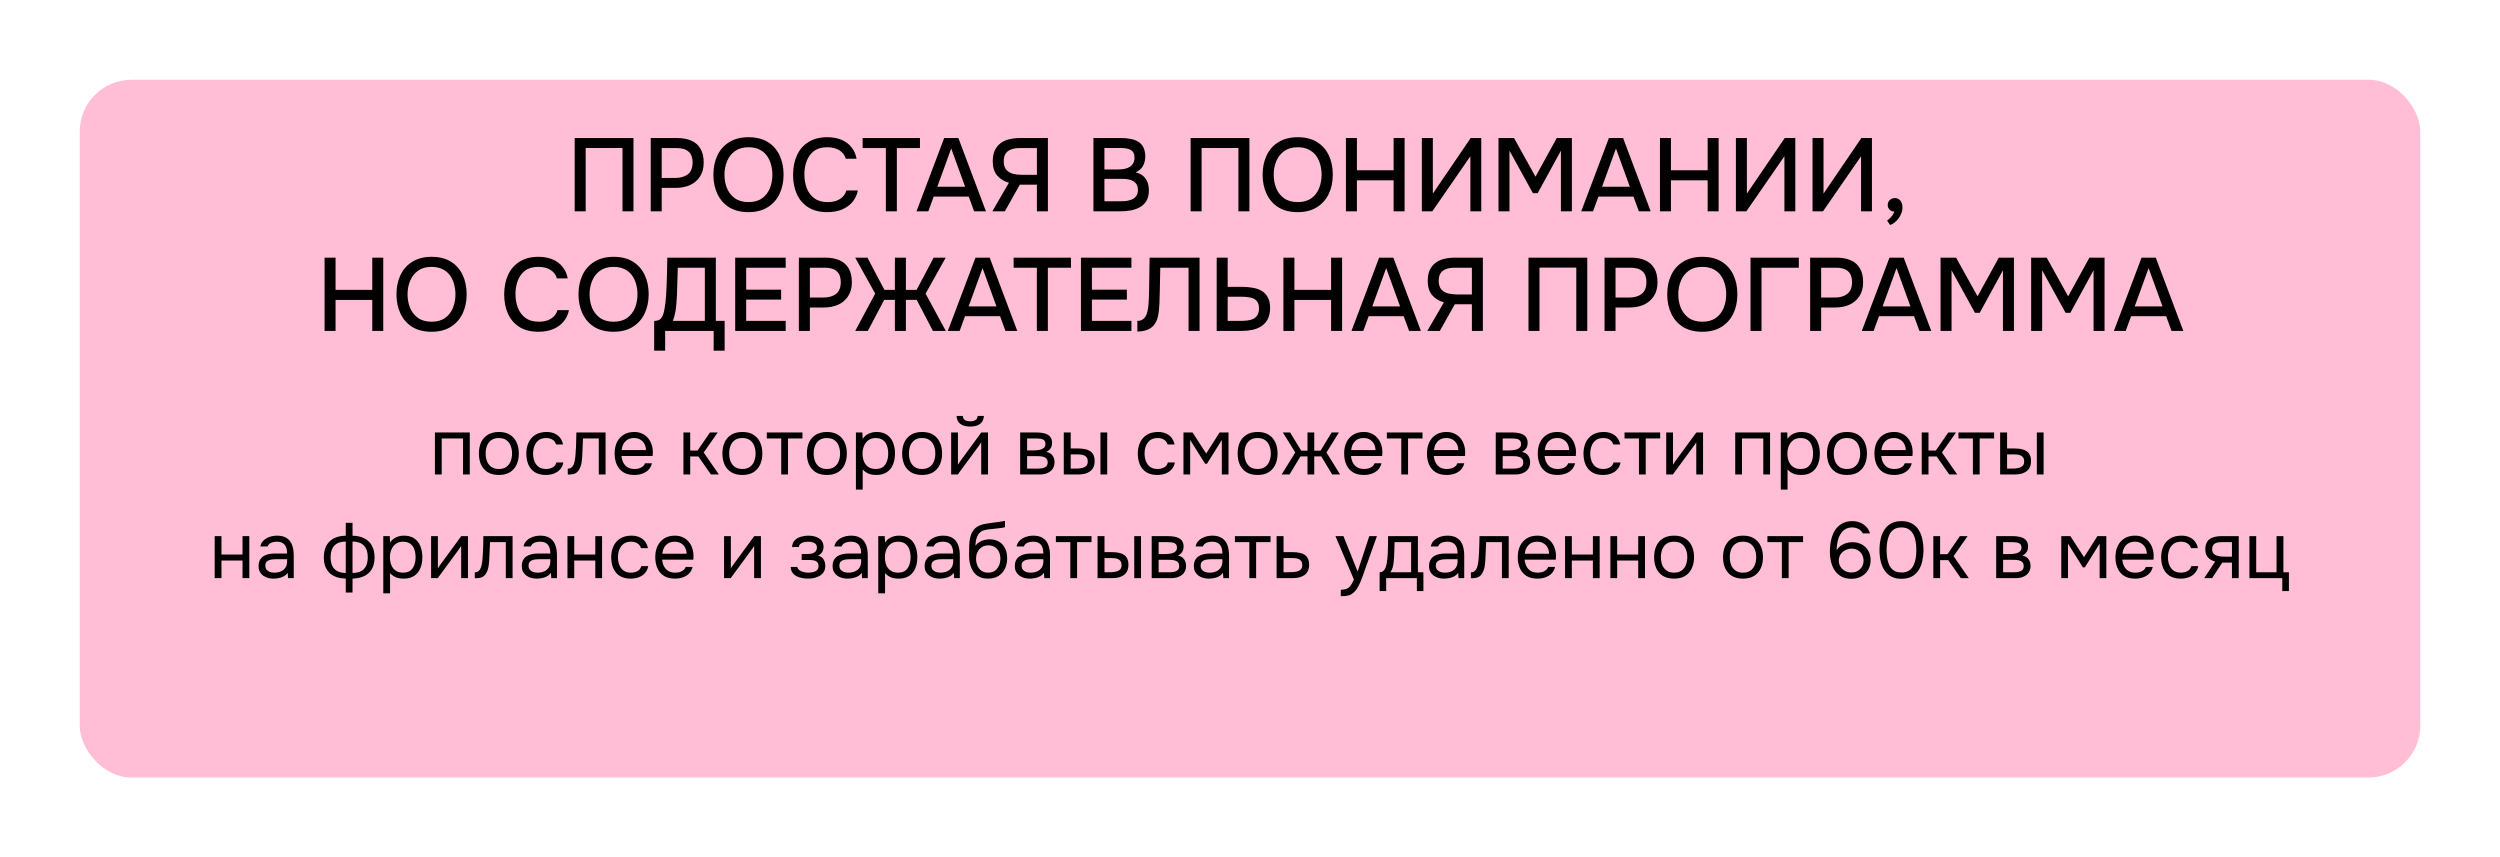
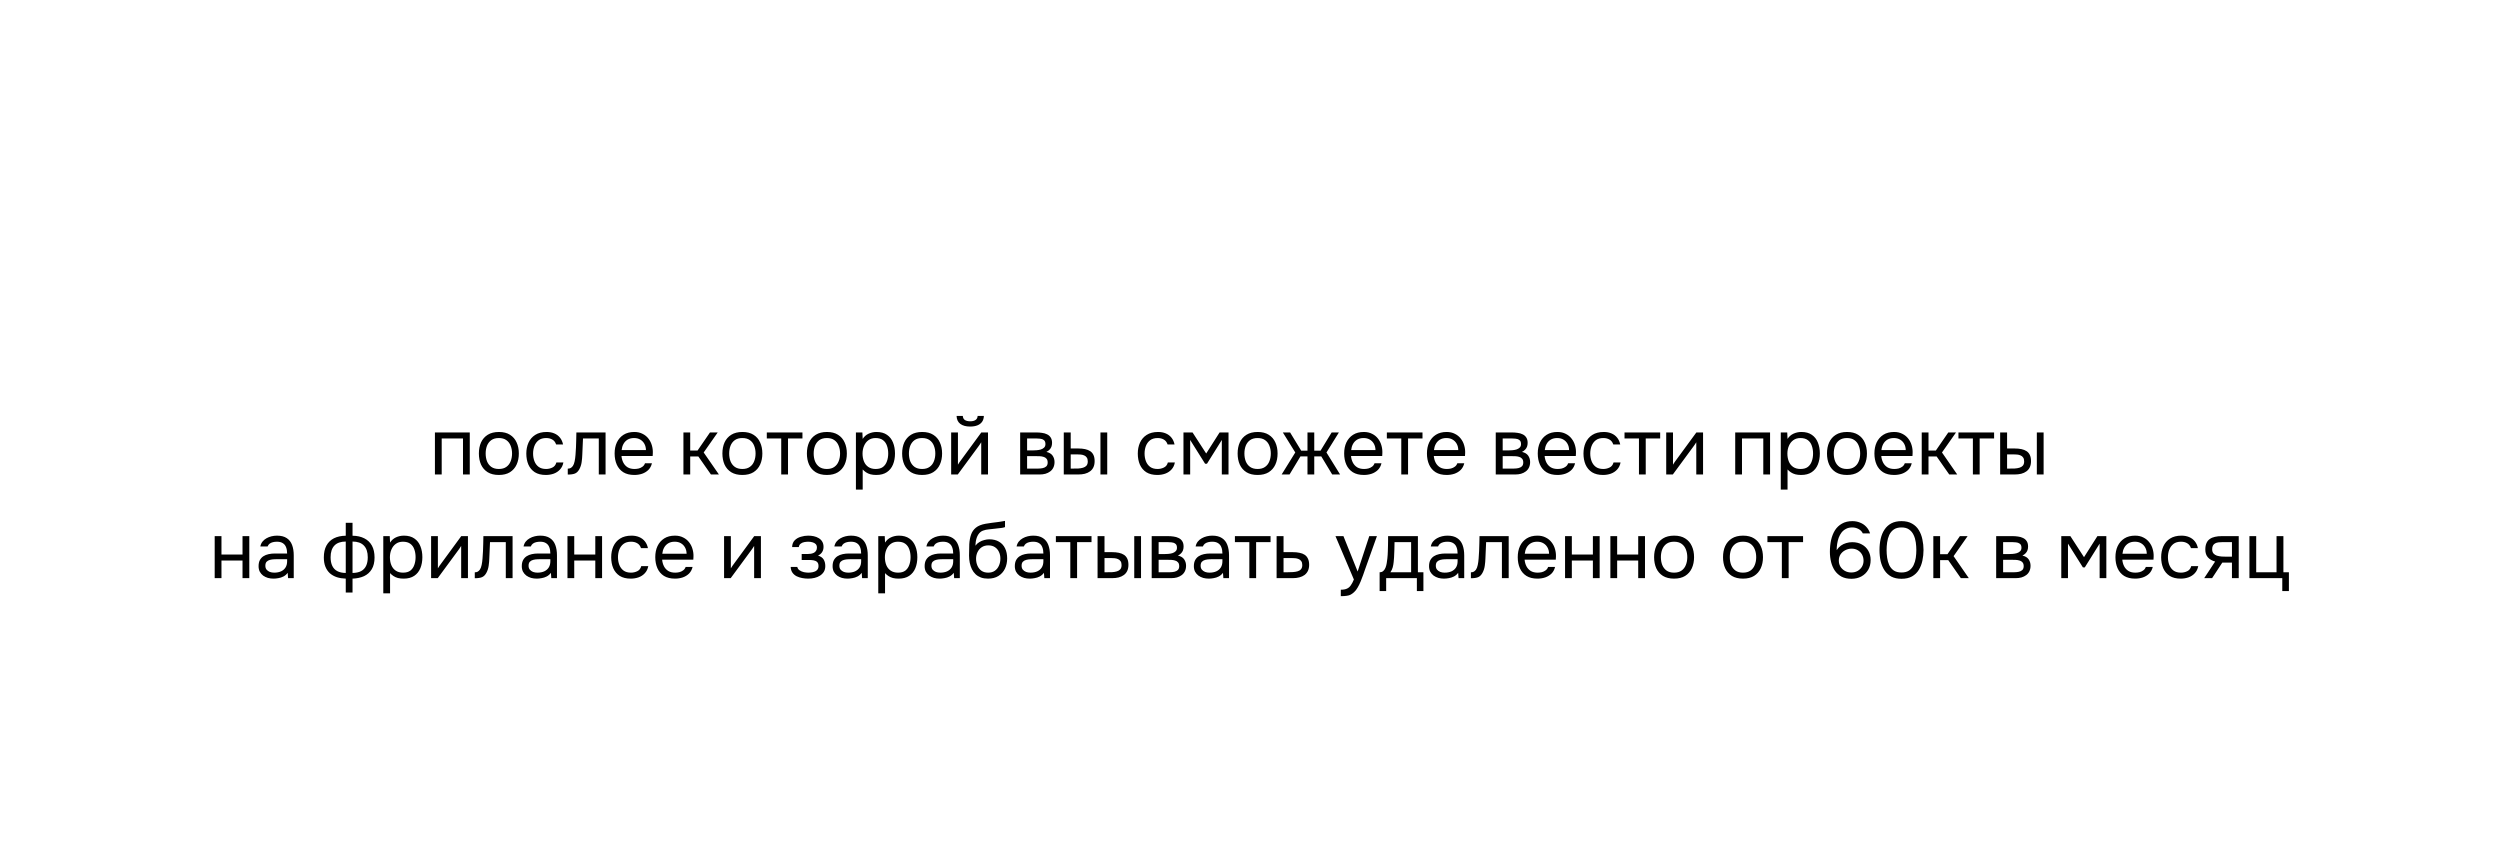
<svg xmlns="http://www.w3.org/2000/svg" width="627" height="215" viewBox="0 0 627 215" fill="none">
  <g filter="url(#filter0_d_52_1100)">
-     <rect x="20" y="9" width="587" height="175" rx="13" fill="#FFBED6" />
-   </g>
-   <path d="M144.132 53V34.618H158.874V53H156.118V37.114H146.888V53H144.132ZM163.2 53V34.618H169.83C171.199 34.618 172.378 34.835 173.366 35.268C174.371 35.701 175.143 36.377 175.68 37.296C176.217 38.197 176.486 39.367 176.486 40.806C176.486 42.193 176.174 43.354 175.55 44.29C174.943 45.226 174.111 45.937 173.054 46.422C171.997 46.89 170.792 47.124 169.44 47.124H165.956V53H163.2ZM165.956 44.628H169.336C170.653 44.628 171.711 44.325 172.508 43.718C173.305 43.094 173.704 42.097 173.704 40.728C173.704 39.532 173.375 38.639 172.716 38.05C172.057 37.443 171.061 37.14 169.726 37.14H165.956V44.628ZM187.706 53.208C185.817 53.208 184.214 52.809 182.896 52.012C181.596 51.197 180.608 50.079 179.932 48.658C179.256 47.237 178.918 45.625 178.918 43.822C178.918 42.002 179.256 40.381 179.932 38.96C180.608 37.539 181.605 36.429 182.922 35.632C184.24 34.817 185.843 34.41 187.732 34.41C189.639 34.41 191.242 34.809 192.542 35.606C193.842 36.403 194.83 37.513 195.506 38.934C196.182 40.355 196.52 41.976 196.52 43.796C196.52 45.599 196.182 47.211 195.506 48.632C194.83 50.053 193.834 51.171 192.516 51.986C191.216 52.801 189.613 53.208 187.706 53.208ZM187.732 50.686C189.119 50.686 190.254 50.365 191.138 49.724C192.022 49.083 192.672 48.242 193.088 47.202C193.504 46.162 193.712 45.035 193.712 43.822C193.712 42.903 193.591 42.028 193.348 41.196C193.123 40.364 192.768 39.627 192.282 38.986C191.797 38.345 191.173 37.842 190.41 37.478C189.648 37.114 188.755 36.932 187.732 36.932C186.363 36.932 185.228 37.253 184.326 37.894C183.442 38.535 182.784 39.376 182.35 40.416C181.917 41.456 181.7 42.591 181.7 43.822C181.7 45.035 181.908 46.162 182.324 47.202C182.758 48.242 183.416 49.083 184.3 49.724C185.202 50.365 186.346 50.686 187.732 50.686ZM207.481 53.208C205.592 53.208 204.006 52.809 202.723 52.012C201.458 51.215 200.504 50.114 199.863 48.71C199.222 47.306 198.901 45.685 198.901 43.848C198.901 42.011 199.222 40.381 199.863 38.96C200.522 37.539 201.484 36.429 202.749 35.632C204.032 34.817 205.618 34.41 207.507 34.41C208.876 34.41 210.072 34.635 211.095 35.086C212.118 35.519 212.941 36.143 213.565 36.958C214.206 37.755 214.631 38.709 214.839 39.818H212.135C211.875 38.934 211.346 38.232 210.549 37.712C209.752 37.192 208.729 36.932 207.481 36.932C206.094 36.932 204.976 37.253 204.127 37.894C203.295 38.535 202.688 39.376 202.307 40.416C201.926 41.439 201.735 42.548 201.735 43.744C201.735 44.975 201.934 46.119 202.333 47.176C202.732 48.233 203.364 49.083 204.231 49.724C205.098 50.365 206.207 50.686 207.559 50.686C208.391 50.686 209.128 50.573 209.769 50.348C210.41 50.105 210.948 49.767 211.381 49.334C211.814 48.883 212.109 48.363 212.265 47.774H215.151C214.926 48.901 214.466 49.871 213.773 50.686C213.08 51.501 212.204 52.125 211.147 52.558C210.09 52.991 208.868 53.208 207.481 53.208ZM222.174 53V37.14H216.35V34.618H230.728V37.14H224.93V53H222.174ZM229.855 53L236.797 34.618H240.359L247.275 53H244.311L242.959 49.308H234.171L232.819 53H229.855ZM235.081 46.838H242.049L238.565 37.244L235.081 46.838ZM248.876 53L253.036 45.824C251.84 45.512 250.861 44.914 250.098 44.03C249.353 43.146 248.98 41.959 248.98 40.468C248.98 39.393 249.145 38.492 249.474 37.764C249.821 37.019 250.298 36.412 250.904 35.944C251.511 35.476 252.239 35.138 253.088 34.93C253.938 34.722 254.865 34.618 255.87 34.618H262.812V53H260.056V46.318H255.766L252.022 53H248.876ZM256.338 43.848H260.056V37.14H255.766C254.865 37.14 254.12 37.261 253.53 37.504C252.941 37.729 252.49 38.085 252.178 38.57C251.884 39.055 251.736 39.679 251.736 40.442C251.736 41.361 251.953 42.071 252.386 42.574C252.82 43.059 253.383 43.397 254.076 43.588C254.787 43.761 255.541 43.848 256.338 43.848ZM274.233 53V34.618H281.227C282.111 34.618 282.917 34.696 283.645 34.852C284.39 34.991 285.031 35.242 285.569 35.606C286.106 35.953 286.513 36.429 286.791 37.036C287.085 37.625 287.233 38.371 287.233 39.272C287.233 40.156 287.033 40.953 286.635 41.664C286.236 42.357 285.629 42.877 284.815 43.224C285.907 43.467 286.73 43.978 287.285 44.758C287.857 45.521 288.143 46.509 288.143 47.722C288.143 48.745 287.952 49.603 287.571 50.296C287.189 50.972 286.661 51.509 285.985 51.908C285.309 52.307 284.529 52.593 283.645 52.766C282.778 52.922 281.851 53 280.863 53H274.233ZM276.989 50.478H280.915C281.435 50.478 281.955 50.452 282.475 50.4C282.995 50.331 283.471 50.201 283.905 50.01C284.355 49.819 284.711 49.533 284.971 49.152C285.248 48.771 285.387 48.259 285.387 47.618C285.387 47.081 285.283 46.639 285.075 46.292C284.867 45.928 284.589 45.642 284.243 45.434C283.896 45.226 283.489 45.079 283.021 44.992C282.57 44.905 282.102 44.862 281.617 44.862H276.989V50.478ZM276.989 42.496H280.473C281.062 42.496 281.599 42.444 282.085 42.34C282.587 42.236 283.021 42.063 283.385 41.82C283.749 41.577 284.026 41.274 284.217 40.91C284.425 40.546 284.529 40.095 284.529 39.558C284.529 38.847 284.373 38.327 284.061 37.998C283.749 37.651 283.324 37.417 282.787 37.296C282.267 37.175 281.686 37.114 281.045 37.114H276.989V42.496ZM298.608 53V34.618H313.35V53H310.594V37.114H301.364V53H298.608ZM325.451 53.208C323.561 53.208 321.958 52.809 320.641 52.012C319.341 51.197 318.353 50.079 317.677 48.658C317.001 47.237 316.663 45.625 316.663 43.822C316.663 42.002 317.001 40.381 317.677 38.96C318.353 37.539 319.349 36.429 320.667 35.632C321.984 34.817 323.587 34.41 325.477 34.41C327.383 34.41 328.987 34.809 330.287 35.606C331.587 36.403 332.575 37.513 333.251 38.934C333.927 40.355 334.265 41.976 334.265 43.796C334.265 45.599 333.927 47.211 333.251 48.632C332.575 50.053 331.578 51.171 330.261 51.986C328.961 52.801 327.357 53.208 325.451 53.208ZM325.477 50.686C326.863 50.686 327.999 50.365 328.883 49.724C329.767 49.083 330.417 48.242 330.833 47.202C331.249 46.162 331.457 45.035 331.457 43.822C331.457 42.903 331.335 42.028 331.093 41.196C330.867 40.364 330.512 39.627 330.027 38.986C329.541 38.345 328.917 37.842 328.155 37.478C327.392 37.114 326.499 36.932 325.477 36.932C324.107 36.932 322.972 37.253 322.071 37.894C321.187 38.535 320.528 39.376 320.095 40.416C319.661 41.456 319.445 42.591 319.445 43.822C319.445 45.035 319.653 46.162 320.069 47.202C320.502 48.242 321.161 49.083 322.045 49.724C322.946 50.365 324.09 50.686 325.477 50.686ZM337.557 53V34.618H340.313V42.704H349.517V34.618H352.273V53H349.517V45.226H340.313V53H337.557ZM356.6 53V34.618H359.356V48.554L368.846 34.618H371.498V53H368.768V39.194L359.226 53H356.6ZM375.821 53V34.618H379.721L385.103 44.316L390.433 34.618H394.229V53H391.473V37.79L385.649 48.45H384.453L378.577 37.79V53H375.821ZM396.57 53L403.512 34.618H407.074L413.99 53H411.026L409.674 49.308H400.886L399.534 53H396.57ZM401.796 46.838H408.764L405.28 37.244L401.796 46.838ZM416.319 53V34.618H419.075V42.704H428.279V34.618H431.035V53H428.279V45.226H419.075V53H416.319ZM435.362 53V34.618H438.118V48.554L447.608 34.618H450.26V53H447.53V39.194L437.988 53H435.362ZM454.583 53V34.618H457.339V48.554L466.829 34.618H469.481V53H466.751V39.194L457.209 53H454.583ZM474.038 56.432L473.284 55.314C473.526 55.158 473.769 54.95 474.012 54.69C474.272 54.447 474.497 54.179 474.688 53.884C474.878 53.607 475.017 53.338 475.104 53.078C474.618 53.043 474.22 52.879 473.908 52.584C473.596 52.289 473.44 51.891 473.44 51.388C473.457 50.851 473.639 50.435 473.986 50.14C474.35 49.828 474.757 49.672 475.208 49.672C475.797 49.672 476.265 49.889 476.612 50.322C476.958 50.738 477.132 51.31 477.132 52.038C477.132 52.662 476.984 53.277 476.69 53.884C476.395 54.491 476.014 55.019 475.546 55.47C475.078 55.921 474.575 56.241 474.038 56.432ZM81.404 83V64.618H84.16V72.704H93.364V64.618H96.12V83H93.364V75.226H84.16V83H81.404ZM108.221 83.208C106.332 83.208 104.728 82.809 103.411 82.012C102.111 81.197 101.123 80.079 100.447 78.658C99.771 77.237 99.433 75.625 99.433 73.822C99.433 72.002 99.771 70.381 100.447 68.96C101.123 67.539 102.12 66.429 103.437 65.632C104.754 64.817 106.358 64.41 108.247 64.41C110.154 64.41 111.757 64.809 113.057 65.606C114.357 66.403 115.345 67.513 116.021 68.934C116.697 70.355 117.035 71.976 117.035 73.796C117.035 75.599 116.697 77.211 116.021 78.632C115.345 80.053 114.348 81.171 113.031 81.986C111.731 82.801 110.128 83.208 108.221 83.208ZM108.247 80.686C109.634 80.686 110.769 80.365 111.653 79.724C112.537 79.083 113.187 78.242 113.603 77.202C114.019 76.162 114.227 75.035 114.227 73.822C114.227 72.903 114.106 72.028 113.863 71.196C113.638 70.364 113.282 69.627 112.797 68.986C112.312 68.345 111.688 67.842 110.925 67.478C110.162 67.114 109.27 66.932 108.247 66.932C106.878 66.932 105.742 67.253 104.841 67.894C103.957 68.535 103.298 69.376 102.865 70.416C102.432 71.456 102.215 72.591 102.215 73.822C102.215 75.035 102.423 76.162 102.839 77.202C103.272 78.242 103.931 79.083 104.815 79.724C105.716 80.365 106.86 80.686 108.247 80.686ZM135.029 83.208C133.139 83.208 131.553 82.809 130.271 82.012C129.005 81.215 128.052 80.114 127.411 78.71C126.769 77.306 126.449 75.685 126.449 73.848C126.449 72.011 126.769 70.381 127.411 68.96C128.069 67.539 129.031 66.429 130.297 65.632C131.579 64.817 133.165 64.41 135.055 64.41C136.424 64.41 137.62 64.635 138.643 65.086C139.665 65.519 140.489 66.143 141.113 66.958C141.754 67.755 142.179 68.709 142.387 69.818H139.683C139.423 68.934 138.894 68.232 138.097 67.712C137.299 67.192 136.277 66.932 135.029 66.932C133.642 66.932 132.524 67.253 131.675 67.894C130.843 68.535 130.236 69.376 129.855 70.416C129.473 71.439 129.283 72.548 129.283 73.744C129.283 74.975 129.482 76.119 129.881 77.176C130.279 78.233 130.912 79.083 131.779 79.724C132.645 80.365 133.755 80.686 135.107 80.686C135.939 80.686 136.675 80.573 137.317 80.348C137.958 80.105 138.495 79.767 138.929 79.334C139.362 78.883 139.657 78.363 139.813 77.774H142.699C142.473 78.901 142.014 79.871 141.321 80.686C140.627 81.501 139.752 82.125 138.695 82.558C137.637 82.991 136.415 83.208 135.029 83.208ZM153.873 83.208C151.984 83.208 150.381 82.809 149.063 82.012C147.763 81.197 146.775 80.079 146.099 78.658C145.423 77.237 145.085 75.625 145.085 73.822C145.085 72.002 145.423 70.381 146.099 68.96C146.775 67.539 147.772 66.429 149.089 65.632C150.407 64.817 152.01 64.41 153.899 64.41C155.806 64.41 157.409 64.809 158.709 65.606C160.009 66.403 160.997 67.513 161.673 68.934C162.349 70.355 162.687 71.976 162.687 73.796C162.687 75.599 162.349 77.211 161.673 78.632C160.997 80.053 160.001 81.171 158.683 81.986C157.383 82.801 155.78 83.208 153.873 83.208ZM153.899 80.686C155.286 80.686 156.421 80.365 157.305 79.724C158.189 79.083 158.839 78.242 159.255 77.202C159.671 76.162 159.879 75.035 159.879 73.822C159.879 72.903 159.758 72.028 159.515 71.196C159.29 70.364 158.935 69.627 158.449 68.986C157.964 68.345 157.34 67.842 156.577 67.478C155.815 67.114 154.922 66.932 153.899 66.932C152.53 66.932 151.395 67.253 150.493 67.894C149.609 68.535 148.951 69.376 148.517 70.416C148.084 71.456 147.867 72.591 147.867 73.822C147.867 75.035 148.075 76.162 148.491 77.202C148.925 78.242 149.583 79.083 150.467 79.724C151.369 80.365 152.513 80.686 153.899 80.686ZM164.062 87.94V80.478C164.721 80.478 165.215 80.339 165.544 80.062C165.874 79.785 166.116 79.429 166.272 78.996C166.428 78.58 166.55 78.103 166.636 77.566C166.74 77.029 166.827 76.465 166.896 75.876C166.966 75.287 167.018 74.697 167.052 74.108C167.156 72.496 167.226 70.901 167.26 69.324C167.312 67.747 167.347 66.178 167.364 64.618H179.532V80.478H181.742V87.94H178.986V83H166.818V87.94H164.062ZM168.742 80.478H176.776V67.14H169.99L169.782 73.822C169.765 74.221 169.739 74.689 169.704 75.226C169.687 75.763 169.644 76.335 169.574 76.942C169.505 77.531 169.401 78.138 169.262 78.762C169.141 79.369 168.968 79.941 168.742 80.478ZM184.388 83V64.618H197.05V67.14H187.144V72.652H195.906V75.148H187.144V80.478H197.05V83H184.388ZM200.359 83V64.618H206.989C208.359 64.618 209.537 64.835 210.525 65.268C211.531 65.701 212.302 66.377 212.839 67.296C213.377 68.197 213.645 69.367 213.645 70.806C213.645 72.193 213.333 73.354 212.709 74.29C212.103 75.226 211.271 75.937 210.213 76.422C209.156 76.89 207.951 77.124 206.599 77.124H203.115V83H200.359ZM203.115 74.628H206.495C207.813 74.628 208.87 74.325 209.667 73.718C210.465 73.094 210.863 72.097 210.863 70.728C210.863 69.532 210.534 68.639 209.875 68.05C209.217 67.443 208.22 67.14 206.885 67.14H203.115V74.628ZM214.484 83L219.502 73.64L214.484 64.618H217.552L221.816 72.704H224.442V64.618H227.198V72.704H229.876L234.166 64.618H237.182L232.138 73.64L237.208 83H233.984L229.902 75.2H227.198V83H224.442V75.2H221.764L217.656 83H214.484ZM237.713 83L244.655 64.618H248.217L255.133 83H252.169L250.817 79.308H242.029L240.677 83H237.713ZM242.939 76.838H249.907L246.423 67.244L242.939 76.838ZM260.044 83V67.14H254.22V64.618H268.598V67.14H262.8V83H260.044ZM271.097 83V64.618H283.759V67.14H273.853V72.652H282.615V75.148H273.853V80.478H283.759V83H271.097ZM285.248 83.156V80.478C285.733 80.478 286.141 80.383 286.47 80.192C286.817 79.984 287.094 79.707 287.302 79.36C287.527 78.996 287.683 78.589 287.77 78.138C287.891 77.618 287.978 77.081 288.03 76.526C288.082 75.971 288.117 75.417 288.134 74.862C288.169 74.307 288.186 73.787 288.186 73.302L288.316 64.618H300.848V83H298.092V67.14H290.994L290.89 72.418C290.855 73.701 290.821 74.931 290.786 76.11C290.751 77.271 290.63 78.329 290.422 79.282C290.231 80.218 289.867 80.998 289.33 81.622C288.897 82.125 288.351 82.497 287.692 82.74C287.051 82.983 286.236 83.121 285.248 83.156ZM305.146 83V64.618H307.902V71.95H311.62C312.556 71.95 313.431 72.028 314.246 72.184C315.078 72.323 315.814 72.583 316.456 72.964C317.097 73.345 317.6 73.883 317.964 74.576C318.345 75.252 318.536 76.127 318.536 77.202C318.536 78.329 318.345 79.265 317.964 80.01C317.582 80.755 317.054 81.353 316.378 81.804C315.702 82.237 314.93 82.549 314.064 82.74C313.197 82.913 312.27 83 311.282 83H305.146ZM307.902 80.478H311.178C311.784 80.478 312.356 80.443 312.894 80.374C313.448 80.305 313.934 80.166 314.35 79.958C314.783 79.733 315.121 79.412 315.364 78.996C315.624 78.58 315.754 78.025 315.754 77.332C315.754 76.673 315.632 76.153 315.39 75.772C315.147 75.373 314.818 75.079 314.402 74.888C313.986 74.697 313.518 74.576 312.998 74.524C312.478 74.455 311.932 74.42 311.36 74.42H307.902V80.478ZM321.879 83V64.618H324.635V72.704H333.839V64.618H336.595V83H333.839V75.226H324.635V83H321.879ZM338.946 83L345.888 64.618H349.45L356.366 83H353.402L352.05 79.308H343.262L341.91 83H338.946ZM344.172 76.838H351.14L347.656 67.244L344.172 76.838ZM357.967 83L362.127 75.824C360.931 75.512 359.952 74.914 359.189 74.03C358.444 73.146 358.071 71.959 358.071 70.468C358.071 69.393 358.236 68.492 358.565 67.764C358.912 67.019 359.388 66.412 359.995 65.944C360.602 65.476 361.33 65.138 362.179 64.93C363.028 64.722 363.956 64.618 364.961 64.618H371.903V83H369.147V76.318H364.857L361.113 83H357.967ZM365.429 73.848H369.147V67.14H364.857C363.956 67.14 363.21 67.261 362.621 67.504C362.032 67.729 361.581 68.085 361.269 68.57C360.974 69.055 360.827 69.679 360.827 70.442C360.827 71.361 361.044 72.071 361.477 72.574C361.91 73.059 362.474 73.397 363.167 73.588C363.878 73.761 364.632 73.848 365.429 73.848ZM383.349 83V64.618H398.091V83H395.335V67.114H386.105V83H383.349ZM402.418 83V64.618H409.048C410.417 64.618 411.596 64.835 412.584 65.268C413.589 65.701 414.36 66.377 414.898 67.296C415.435 68.197 415.704 69.367 415.704 70.806C415.704 72.193 415.392 73.354 414.768 74.29C414.161 75.226 413.329 75.937 412.272 76.422C411.214 76.89 410.01 77.124 408.658 77.124H405.174V83H402.418ZM405.174 74.628H408.554C409.871 74.628 410.928 74.325 411.726 73.718C412.523 73.094 412.922 72.097 412.922 70.728C412.922 69.532 412.592 68.639 411.934 68.05C411.275 67.443 410.278 67.14 408.944 67.14H405.174V74.628ZM426.924 83.208C425.035 83.208 423.432 82.809 422.114 82.012C420.814 81.197 419.826 80.079 419.15 78.658C418.474 77.237 418.136 75.625 418.136 73.822C418.136 72.002 418.474 70.381 419.15 68.96C419.826 67.539 420.823 66.429 422.14 65.632C423.458 64.817 425.061 64.41 426.95 64.41C428.857 64.41 430.46 64.809 431.76 65.606C433.06 66.403 434.048 67.513 434.724 68.934C435.4 70.355 435.738 71.976 435.738 73.796C435.738 75.599 435.4 77.211 434.724 78.632C434.048 80.053 433.052 81.171 431.734 81.986C430.434 82.801 428.831 83.208 426.924 83.208ZM426.95 80.686C428.337 80.686 429.472 80.365 430.356 79.724C431.24 79.083 431.89 78.242 432.306 77.202C432.722 76.162 432.93 75.035 432.93 73.822C432.93 72.903 432.809 72.028 432.566 71.196C432.341 70.364 431.986 69.627 431.5 68.986C431.015 68.345 430.391 67.842 429.628 67.478C428.866 67.114 427.973 66.932 426.95 66.932C425.581 66.932 424.446 67.253 423.544 67.894C422.66 68.535 422.002 69.376 421.568 70.416C421.135 71.456 420.918 72.591 420.918 73.822C420.918 75.035 421.126 76.162 421.542 77.202C421.976 78.242 422.634 79.083 423.518 79.724C424.42 80.365 425.564 80.686 426.95 80.686ZM439.031 83V64.618H451.147V67.14H441.787V83H439.031ZM453.986 83V64.618H460.616C461.985 64.618 463.164 64.835 464.152 65.268C465.157 65.701 465.929 66.377 466.466 67.296C467.003 68.197 467.272 69.367 467.272 70.806C467.272 72.193 466.96 73.354 466.336 74.29C465.729 75.226 464.897 75.937 463.84 76.422C462.783 76.89 461.578 77.124 460.226 77.124H456.742V83H453.986ZM456.742 74.628H460.122C461.439 74.628 462.497 74.325 463.294 73.718C464.091 73.094 464.49 72.097 464.49 70.728C464.49 69.532 464.161 68.639 463.502 68.05C462.843 67.443 461.847 67.14 460.512 67.14H456.742V74.628ZM466.94 83L473.882 64.618H477.444L484.36 83H481.396L480.044 79.308H471.256L469.904 83H466.94ZM472.166 76.838H479.134L475.65 67.244L472.166 76.838ZM486.689 83V64.618H490.589L495.971 74.316L501.301 64.618H505.097V83H502.341V67.79L496.517 78.45H495.321L489.445 67.79V83H486.689ZM509.414 83V64.618H513.314L518.696 74.316L524.026 64.618H527.822V83H525.066V67.79L519.242 78.45H518.046L512.17 67.79V83H509.414ZM530.162 83L537.104 64.618H540.666L547.582 83H544.618L543.266 79.308H534.478L533.126 83H530.162ZM535.388 76.838H542.356L538.872 67.244L535.388 76.838Z" fill="black" />
+     </g>
  <path d="M109.078 119V108.46H117.818V119H116.118V109.96H110.778V119H109.078ZM125.104 119.12C123.997 119.12 123.071 118.893 122.324 118.44C121.577 117.973 121.017 117.333 120.644 116.52C120.284 115.707 120.104 114.78 120.104 113.74C120.104 112.687 120.284 111.76 120.644 110.96C121.017 110.147 121.577 109.507 122.324 109.04C123.071 108.573 124.011 108.34 125.144 108.34C126.251 108.34 127.171 108.573 127.904 109.04C128.651 109.507 129.204 110.147 129.564 110.96C129.937 111.76 130.124 112.687 130.124 113.74C130.124 114.78 129.937 115.707 129.564 116.52C129.191 117.333 128.631 117.973 127.884 118.44C127.151 118.893 126.224 119.12 125.104 119.12ZM125.104 117.62C125.877 117.62 126.504 117.447 126.984 117.1C127.477 116.753 127.837 116.287 128.064 115.7C128.304 115.113 128.424 114.46 128.424 113.74C128.424 113.02 128.304 112.367 128.064 111.78C127.837 111.193 127.477 110.727 126.984 110.38C126.504 110.033 125.877 109.86 125.104 109.86C124.344 109.86 123.717 110.033 123.224 110.38C122.744 110.727 122.384 111.193 122.144 111.78C121.917 112.367 121.804 113.02 121.804 113.74C121.804 114.46 121.917 115.113 122.144 115.7C122.384 116.287 122.744 116.753 123.224 117.1C123.717 117.447 124.344 117.62 125.104 117.62ZM136.899 119.12C135.792 119.12 134.872 118.893 134.139 118.44C133.419 117.973 132.879 117.333 132.519 116.52C132.172 115.707 131.999 114.787 131.999 113.76C131.999 112.76 132.179 111.853 132.539 111.04C132.912 110.213 133.472 109.56 134.219 109.08C134.979 108.587 135.939 108.34 137.099 108.34C137.819 108.34 138.459 108.46 139.019 108.7C139.592 108.94 140.065 109.293 140.439 109.76C140.812 110.213 141.072 110.787 141.219 111.48H139.479C139.279 110.893 138.959 110.48 138.519 110.24C138.092 109.987 137.585 109.86 136.999 109.86C136.199 109.86 135.559 110.047 135.079 110.42C134.599 110.793 134.245 111.28 134.019 111.88C133.805 112.467 133.699 113.093 133.699 113.76C133.699 114.453 133.812 115.093 134.039 115.68C134.265 116.267 134.619 116.74 135.099 117.1C135.579 117.447 136.199 117.62 136.959 117.62C137.519 117.62 138.045 117.5 138.539 117.26C139.045 117.02 139.379 116.593 139.539 115.98H141.299C141.165 116.7 140.879 117.293 140.439 117.76C140.012 118.227 139.485 118.573 138.859 118.8C138.245 119.013 137.592 119.12 136.899 119.12ZM142.396 119.02V117.54C142.662 117.54 142.902 117.487 143.116 117.38C143.329 117.26 143.516 117.087 143.676 116.86C143.862 116.593 144.009 116.207 144.116 115.7C144.222 115.193 144.296 114.653 144.336 114.08C144.389 113.44 144.429 112.813 144.456 112.2C144.482 111.573 144.502 110.953 144.516 110.34C144.542 109.727 144.556 109.1 144.556 108.46H151.876V119H150.176V109.96H146.216C146.202 110.413 146.182 110.873 146.156 111.34C146.142 111.793 146.122 112.253 146.096 112.72C146.082 113.173 146.062 113.633 146.036 114.1C146.022 114.633 145.969 115.233 145.876 115.9C145.782 116.567 145.582 117.173 145.276 117.72C144.982 118.24 144.622 118.587 144.196 118.76C143.782 118.933 143.182 119.02 142.396 119.02ZM159.107 119.12C157.987 119.12 157.06 118.893 156.327 118.44C155.594 117.973 155.047 117.333 154.687 116.52C154.327 115.707 154.147 114.78 154.147 113.74C154.147 112.687 154.334 111.76 154.707 110.96C155.094 110.147 155.654 109.507 156.387 109.04C157.12 108.573 158.02 108.34 159.087 108.34C159.874 108.34 160.56 108.493 161.147 108.8C161.747 109.093 162.24 109.493 162.627 110C163.027 110.507 163.314 111.073 163.487 111.7C163.674 112.327 163.754 112.973 163.727 113.64C163.714 113.76 163.707 113.88 163.707 114C163.707 114.12 163.7 114.24 163.687 114.36H155.867C155.92 114.973 156.074 115.527 156.327 116.02C156.58 116.513 156.94 116.907 157.407 117.2C157.874 117.48 158.454 117.62 159.147 117.62C159.494 117.62 159.84 117.58 160.187 117.5C160.547 117.407 160.867 117.253 161.147 117.04C161.44 116.827 161.647 116.54 161.767 116.18H163.507C163.347 116.86 163.047 117.42 162.607 117.86C162.167 118.287 161.64 118.607 161.027 118.82C160.414 119.02 159.774 119.12 159.107 119.12ZM155.907 112.88H162.007C161.994 112.28 161.86 111.753 161.607 111.3C161.354 110.847 161.007 110.493 160.567 110.24C160.14 109.987 159.627 109.86 159.027 109.86C158.374 109.86 157.82 110 157.367 110.28C156.927 110.56 156.587 110.927 156.347 111.38C156.107 111.833 155.96 112.333 155.907 112.88ZM171.403 119V108.46H173.103V113H174.943L178.063 108.46H180.003L176.483 113.48L180.303 119H178.303L175.143 114.48H173.103V119H171.403ZM186.178 119.12C185.072 119.12 184.145 118.893 183.398 118.44C182.652 117.973 182.092 117.333 181.718 116.52C181.358 115.707 181.178 114.78 181.178 113.74C181.178 112.687 181.358 111.76 181.718 110.96C182.092 110.147 182.652 109.507 183.398 109.04C184.145 108.573 185.085 108.34 186.218 108.34C187.325 108.34 188.245 108.573 188.978 109.04C189.725 109.507 190.278 110.147 190.638 110.96C191.012 111.76 191.198 112.687 191.198 113.74C191.198 114.78 191.012 115.707 190.638 116.52C190.265 117.333 189.705 117.973 188.958 118.44C188.225 118.893 187.298 119.12 186.178 119.12ZM186.178 117.62C186.952 117.62 187.578 117.447 188.058 117.1C188.552 116.753 188.912 116.287 189.138 115.7C189.378 115.113 189.498 114.46 189.498 113.74C189.498 113.02 189.378 112.367 189.138 111.78C188.912 111.193 188.552 110.727 188.058 110.38C187.578 110.033 186.952 109.86 186.178 109.86C185.418 109.86 184.792 110.033 184.298 110.38C183.818 110.727 183.458 111.193 183.218 111.78C182.992 112.367 182.878 113.02 182.878 113.74C182.878 114.46 182.992 115.113 183.218 115.7C183.458 116.287 183.818 116.753 184.298 117.1C184.792 117.447 185.418 117.62 186.178 117.62ZM195.933 119V109.96H192.313V108.46H201.253V109.96H197.633V119H195.933ZM207.37 119.12C206.263 119.12 205.336 118.893 204.59 118.44C203.843 117.973 203.283 117.333 202.91 116.52C202.55 115.707 202.37 114.78 202.37 113.74C202.37 112.687 202.55 111.76 202.91 110.96C203.283 110.147 203.843 109.507 204.59 109.04C205.336 108.573 206.276 108.34 207.41 108.34C208.516 108.34 209.436 108.573 210.17 109.04C210.916 109.507 211.47 110.147 211.83 110.96C212.203 111.76 212.39 112.687 212.39 113.74C212.39 114.78 212.203 115.707 211.83 116.52C211.456 117.333 210.896 117.973 210.15 118.44C209.416 118.893 208.49 119.12 207.37 119.12ZM207.37 117.62C208.143 117.62 208.77 117.447 209.25 117.1C209.743 116.753 210.103 116.287 210.33 115.7C210.57 115.113 210.69 114.46 210.69 113.74C210.69 113.02 210.57 112.367 210.33 111.78C210.103 111.193 209.743 110.727 209.25 110.38C208.77 110.033 208.143 109.86 207.37 109.86C206.61 109.86 205.983 110.033 205.49 110.38C205.01 110.727 204.65 111.193 204.41 111.78C204.183 112.367 204.07 113.02 204.07 113.74C204.07 114.46 204.183 115.113 204.41 115.7C204.65 116.287 205.01 116.753 205.49 117.1C205.983 117.447 206.61 117.62 207.37 117.62ZM214.664 122.8V108.46H216.284L216.364 110.08C216.724 109.507 217.211 109.073 217.824 108.78C218.451 108.487 219.124 108.34 219.844 108.34C220.911 108.34 221.784 108.58 222.464 109.06C223.144 109.527 223.644 110.167 223.964 110.98C224.298 111.793 224.464 112.713 224.464 113.74C224.464 114.767 224.298 115.687 223.964 116.5C223.631 117.313 223.118 117.953 222.424 118.42C221.731 118.887 220.844 119.12 219.764 119.12C219.231 119.12 218.751 119.067 218.324 118.96C217.898 118.84 217.524 118.673 217.204 118.46C216.884 118.247 216.604 118.007 216.364 117.74V122.8H214.664ZM219.624 117.62C220.398 117.62 221.011 117.447 221.464 117.1C221.918 116.74 222.244 116.267 222.444 115.68C222.658 115.093 222.764 114.447 222.764 113.74C222.764 113.02 222.658 112.367 222.444 111.78C222.244 111.193 221.911 110.727 221.444 110.38C220.978 110.033 220.358 109.86 219.584 109.86C218.891 109.86 218.298 110.04 217.804 110.4C217.324 110.747 216.958 111.22 216.704 111.82C216.451 112.407 216.324 113.053 216.324 113.76C216.324 114.493 216.444 115.153 216.684 115.74C216.924 116.327 217.291 116.787 217.784 117.12C218.278 117.453 218.891 117.62 219.624 117.62ZM231.256 119.12C230.15 119.12 229.223 118.893 228.476 118.44C227.73 117.973 227.17 117.333 226.796 116.52C226.436 115.707 226.256 114.78 226.256 113.74C226.256 112.687 226.436 111.76 226.796 110.96C227.17 110.147 227.73 109.507 228.476 109.04C229.223 108.573 230.163 108.34 231.296 108.34C232.403 108.34 233.323 108.573 234.056 109.04C234.803 109.507 235.356 110.147 235.716 110.96C236.09 111.76 236.276 112.687 236.276 113.74C236.276 114.78 236.09 115.707 235.716 116.52C235.343 117.333 234.783 117.973 234.036 118.44C233.303 118.893 232.376 119.12 231.256 119.12ZM231.256 117.62C232.03 117.62 232.656 117.447 233.136 117.1C233.63 116.753 233.99 116.287 234.216 115.7C234.456 115.113 234.576 114.46 234.576 113.74C234.576 113.02 234.456 112.367 234.216 111.78C233.99 111.193 233.63 110.727 233.136 110.38C232.656 110.033 232.03 109.86 231.256 109.86C230.496 109.86 229.87 110.033 229.376 110.38C228.896 110.727 228.536 111.193 228.296 111.78C228.07 112.367 227.956 113.02 227.956 113.74C227.956 114.46 228.07 115.113 228.296 115.7C228.536 116.287 228.896 116.753 229.376 117.1C229.87 117.447 230.496 117.62 231.256 117.62ZM238.551 119V108.46H240.251V116.54C240.344 116.353 240.471 116.153 240.631 115.94C240.791 115.713 240.918 115.54 241.011 115.42L246.111 108.46H247.791V119H246.091V110.92C245.984 111.12 245.864 111.307 245.731 111.48C245.611 111.653 245.498 111.813 245.391 111.96L240.211 119H238.551ZM243.311 106.98C242.258 106.98 241.431 106.753 240.831 106.3C240.244 105.847 239.938 105.187 239.911 104.32H241.471C241.498 104.787 241.671 105.127 241.991 105.34C242.324 105.553 242.771 105.66 243.331 105.66C243.891 105.66 244.331 105.553 244.651 105.34C244.984 105.127 245.164 104.787 245.191 104.32H246.751C246.738 104.893 246.591 105.38 246.311 105.78C246.031 106.18 245.638 106.48 245.131 106.68C244.624 106.88 244.018 106.98 243.311 106.98ZM255.856 119V108.46H259.936C260.402 108.46 260.862 108.493 261.316 108.56C261.782 108.613 262.202 108.733 262.576 108.92C262.962 109.093 263.269 109.353 263.496 109.7C263.736 110.047 263.856 110.507 263.856 111.08C263.856 111.427 263.802 111.747 263.696 112.04C263.589 112.32 263.429 112.567 263.216 112.78C263.016 112.993 262.756 113.18 262.436 113.34C263.156 113.5 263.676 113.813 263.996 114.28C264.316 114.747 264.476 115.28 264.476 115.88C264.476 116.413 264.376 116.88 264.176 117.28C263.989 117.667 263.722 117.987 263.376 118.24C263.042 118.493 262.649 118.687 262.196 118.82C261.756 118.94 261.282 119 260.776 119H255.856ZM257.596 117.52H260.376C260.789 117.52 261.176 117.48 261.536 117.4C261.896 117.32 262.189 117.173 262.416 116.96C262.642 116.733 262.756 116.413 262.756 116C262.756 115.573 262.656 115.253 262.456 115.04C262.269 114.813 262.022 114.66 261.716 114.58C261.422 114.487 261.102 114.433 260.756 114.42C260.409 114.407 260.082 114.4 259.776 114.4H257.596V117.52ZM257.596 112.96H259.056C259.322 112.96 259.629 112.947 259.976 112.92C260.336 112.893 260.682 112.833 261.016 112.74C261.362 112.633 261.642 112.473 261.856 112.26C262.082 112.047 262.196 111.753 262.196 111.38C262.196 110.887 262.056 110.547 261.776 110.36C261.509 110.16 261.189 110.047 260.816 110.02C260.442 109.98 260.096 109.96 259.776 109.96H257.596V112.96ZM266.793 119V108.46H268.533V112.48H270.433C271.06 112.48 271.626 112.533 272.133 112.64C272.64 112.747 273.073 112.92 273.433 113.16C273.793 113.4 274.066 113.727 274.253 114.14C274.44 114.54 274.533 115.047 274.533 115.66C274.533 116.247 274.433 116.753 274.233 117.18C274.033 117.607 273.746 117.953 273.373 118.22C273.013 118.487 272.58 118.687 272.073 118.82C271.58 118.94 271.04 119 270.453 119H266.793ZM268.533 117.52H269.093C269.56 117.52 270.013 117.513 270.453 117.5C270.893 117.473 271.286 117.407 271.633 117.3C271.993 117.193 272.28 117.02 272.493 116.78C272.706 116.527 272.813 116.173 272.813 115.72C272.813 115.293 272.726 114.967 272.553 114.74C272.393 114.5 272.18 114.327 271.913 114.22C271.646 114.1 271.353 114.027 271.033 114C270.726 113.973 270.42 113.96 270.113 113.96H268.533V117.52ZM275.993 119V108.46H277.693V119H275.993ZM290.258 119.12C289.151 119.12 288.231 118.893 287.498 118.44C286.778 117.973 286.238 117.333 285.878 116.52C285.531 115.707 285.358 114.787 285.358 113.76C285.358 112.76 285.538 111.853 285.898 111.04C286.271 110.213 286.831 109.56 287.578 109.08C288.338 108.587 289.298 108.34 290.458 108.34C291.178 108.34 291.818 108.46 292.378 108.7C292.951 108.94 293.425 109.293 293.798 109.76C294.171 110.213 294.431 110.787 294.578 111.48H292.838C292.638 110.893 292.318 110.48 291.878 110.24C291.451 109.987 290.945 109.86 290.358 109.86C289.558 109.86 288.918 110.047 288.438 110.42C287.958 110.793 287.605 111.28 287.378 111.88C287.165 112.467 287.058 113.093 287.058 113.76C287.058 114.453 287.171 115.093 287.398 115.68C287.625 116.267 287.978 116.74 288.458 117.1C288.938 117.447 289.558 117.62 290.318 117.62C290.878 117.62 291.405 117.5 291.898 117.26C292.405 117.02 292.738 116.593 292.898 115.98H294.658C294.525 116.7 294.238 117.293 293.798 117.76C293.371 118.227 292.845 118.573 292.218 118.8C291.605 119.013 290.951 119.12 290.258 119.12ZM296.813 119V108.46H299.093L302.513 113.74L305.873 108.46H308.113V119H306.433V110.34L302.713 116.3H302.233L298.493 110.34V119H296.813ZM315.397 119.12C314.29 119.12 313.364 118.893 312.617 118.44C311.87 117.973 311.31 117.333 310.937 116.52C310.577 115.707 310.397 114.78 310.397 113.74C310.397 112.687 310.577 111.76 310.937 110.96C311.31 110.147 311.87 109.507 312.617 109.04C313.364 108.573 314.304 108.34 315.437 108.34C316.544 108.34 317.464 108.573 318.197 109.04C318.944 109.507 319.497 110.147 319.857 110.96C320.23 111.76 320.417 112.687 320.417 113.74C320.417 114.78 320.23 115.707 319.857 116.52C319.484 117.333 318.924 117.973 318.177 118.44C317.444 118.893 316.517 119.12 315.397 119.12ZM315.397 117.62C316.17 117.62 316.797 117.447 317.277 117.1C317.77 116.753 318.13 116.287 318.357 115.7C318.597 115.113 318.717 114.46 318.717 113.74C318.717 113.02 318.597 112.367 318.357 111.78C318.13 111.193 317.77 110.727 317.277 110.38C316.797 110.033 316.17 109.86 315.397 109.86C314.637 109.86 314.01 110.033 313.517 110.38C313.037 110.727 312.677 111.193 312.437 111.78C312.21 112.367 312.097 113.02 312.097 113.74C312.097 114.46 312.21 115.113 312.437 115.7C312.677 116.287 313.037 116.753 313.517 117.1C314.01 117.447 314.637 117.62 315.397 117.62ZM321.436 119L324.856 113.48L321.736 108.46H323.556L326.336 113.02H327.916V108.46H329.616V113.02H331.196L333.976 108.46H335.796L332.676 113.48L336.096 119H334.116L331.376 114.46H329.616V119H327.916V114.46H326.156L323.416 119H321.436ZM342.076 119.12C340.956 119.12 340.029 118.893 339.296 118.44C338.562 117.973 338.016 117.333 337.656 116.52C337.296 115.707 337.116 114.78 337.116 113.74C337.116 112.687 337.302 111.76 337.676 110.96C338.062 110.147 338.622 109.507 339.356 109.04C340.089 108.573 340.989 108.34 342.056 108.34C342.842 108.34 343.529 108.493 344.116 108.8C344.716 109.093 345.209 109.493 345.596 110C345.996 110.507 346.282 111.073 346.456 111.7C346.642 112.327 346.722 112.973 346.696 113.64C346.682 113.76 346.676 113.88 346.676 114C346.676 114.12 346.669 114.24 346.656 114.36H338.836C338.889 114.973 339.042 115.527 339.296 116.02C339.549 116.513 339.909 116.907 340.376 117.2C340.842 117.48 341.422 117.62 342.116 117.62C342.462 117.62 342.809 117.58 343.156 117.5C343.516 117.407 343.836 117.253 344.116 117.04C344.409 116.827 344.616 116.54 344.736 116.18H346.476C346.316 116.86 346.016 117.42 345.576 117.86C345.136 118.287 344.609 118.607 343.996 118.82C343.382 119.02 342.742 119.12 342.076 119.12ZM338.876 112.88H344.976C344.962 112.28 344.829 111.753 344.576 111.3C344.322 110.847 343.976 110.493 343.536 110.24C343.109 109.987 342.596 109.86 341.996 109.86C341.342 109.86 340.789 110 340.336 110.28C339.896 110.56 339.556 110.927 339.316 111.38C339.076 111.833 338.929 112.333 338.876 112.88ZM351.441 119V109.96H347.821V108.46H356.761V109.96H353.141V119H351.441ZM362.838 119.12C361.718 119.12 360.791 118.893 360.058 118.44C359.324 117.973 358.778 117.333 358.418 116.52C358.058 115.707 357.878 114.78 357.878 113.74C357.878 112.687 358.064 111.76 358.438 110.96C358.824 110.147 359.384 109.507 360.118 109.04C360.851 108.573 361.751 108.34 362.817 108.34C363.604 108.34 364.291 108.493 364.878 108.8C365.478 109.093 365.971 109.493 366.358 110C366.758 110.507 367.044 111.073 367.217 111.7C367.404 112.327 367.484 112.973 367.458 113.64C367.444 113.76 367.438 113.88 367.438 114C367.438 114.12 367.431 114.24 367.418 114.36H359.598C359.651 114.973 359.804 115.527 360.058 116.02C360.311 116.513 360.671 116.907 361.138 117.2C361.604 117.48 362.184 117.62 362.878 117.62C363.224 117.62 363.571 117.58 363.918 117.5C364.278 117.407 364.598 117.253 364.878 117.04C365.171 116.827 365.378 116.54 365.498 116.18H367.238C367.078 116.86 366.778 117.42 366.338 117.86C365.898 118.287 365.371 118.607 364.758 118.82C364.144 119.02 363.504 119.12 362.838 119.12ZM359.638 112.88H365.738C365.724 112.28 365.591 111.753 365.338 111.3C365.084 110.847 364.738 110.493 364.298 110.24C363.871 109.987 363.358 109.86 362.758 109.86C362.104 109.86 361.551 110 361.098 110.28C360.658 110.56 360.318 110.927 360.078 111.38C359.838 111.833 359.691 112.333 359.638 112.88ZM375.133 119V108.46H379.213C379.68 108.46 380.14 108.493 380.593 108.56C381.06 108.613 381.48 108.733 381.853 108.92C382.24 109.093 382.546 109.353 382.773 109.7C383.013 110.047 383.133 110.507 383.133 111.08C383.133 111.427 383.08 111.747 382.973 112.04C382.866 112.32 382.706 112.567 382.493 112.78C382.293 112.993 382.033 113.18 381.713 113.34C382.433 113.5 382.953 113.813 383.273 114.28C383.593 114.747 383.753 115.28 383.753 115.88C383.753 116.413 383.653 116.88 383.453 117.28C383.266 117.667 383 117.987 382.653 118.24C382.32 118.493 381.926 118.687 381.473 118.82C381.033 118.94 380.56 119 380.053 119H375.133ZM376.873 117.52H379.653C380.066 117.52 380.453 117.48 380.813 117.4C381.173 117.32 381.466 117.173 381.693 116.96C381.92 116.733 382.033 116.413 382.033 116C382.033 115.573 381.933 115.253 381.733 115.04C381.546 114.813 381.3 114.66 380.993 114.58C380.7 114.487 380.38 114.433 380.033 114.42C379.686 114.407 379.36 114.4 379.053 114.4H376.873V117.52ZM376.873 112.96H378.333C378.6 112.96 378.906 112.947 379.253 112.92C379.613 112.893 379.96 112.833 380.293 112.74C380.64 112.633 380.92 112.473 381.133 112.26C381.36 112.047 381.473 111.753 381.473 111.38C381.473 110.887 381.333 110.547 381.053 110.36C380.786 110.16 380.466 110.047 380.093 110.02C379.72 109.98 379.373 109.96 379.053 109.96H376.873V112.96ZM390.63 119.12C389.51 119.12 388.584 118.893 387.85 118.44C387.117 117.973 386.57 117.333 386.21 116.52C385.85 115.707 385.67 114.78 385.67 113.74C385.67 112.687 385.857 111.76 386.23 110.96C386.617 110.147 387.177 109.507 387.91 109.04C388.644 108.573 389.544 108.34 390.61 108.34C391.397 108.34 392.084 108.493 392.67 108.8C393.27 109.093 393.764 109.493 394.15 110C394.55 110.507 394.837 111.073 395.01 111.7C395.197 112.327 395.277 112.973 395.25 113.64C395.237 113.76 395.23 113.88 395.23 114C395.23 114.12 395.224 114.24 395.21 114.36H387.39C387.444 114.973 387.597 115.527 387.85 116.02C388.104 116.513 388.464 116.907 388.93 117.2C389.397 117.48 389.977 117.62 390.67 117.62C391.017 117.62 391.364 117.58 391.71 117.5C392.07 117.407 392.39 117.253 392.67 117.04C392.964 116.827 393.17 116.54 393.29 116.18H395.03C394.87 116.86 394.57 117.42 394.13 117.86C393.69 118.287 393.164 118.607 392.55 118.82C391.937 119.02 391.297 119.12 390.63 119.12ZM387.43 112.88H393.53C393.517 112.28 393.384 111.753 393.13 111.3C392.877 110.847 392.53 110.493 392.09 110.24C391.664 109.987 391.15 109.86 390.55 109.86C389.897 109.86 389.344 110 388.89 110.28C388.45 110.56 388.11 110.927 387.87 111.38C387.63 111.833 387.484 112.333 387.43 112.88ZM402.035 119.12C400.929 119.12 400.009 118.893 399.275 118.44C398.555 117.973 398.015 117.333 397.655 116.52C397.309 115.707 397.135 114.787 397.135 113.76C397.135 112.76 397.315 111.853 397.675 111.04C398.049 110.213 398.609 109.56 399.355 109.08C400.115 108.587 401.075 108.34 402.235 108.34C402.955 108.34 403.595 108.46 404.155 108.7C404.729 108.94 405.202 109.293 405.575 109.76C405.949 110.213 406.209 110.787 406.355 111.48H404.615C404.415 110.893 404.095 110.48 403.655 110.24C403.229 109.987 402.722 109.86 402.135 109.86C401.335 109.86 400.695 110.047 400.215 110.42C399.735 110.793 399.382 111.28 399.155 111.88C398.942 112.467 398.835 113.093 398.835 113.76C398.835 114.453 398.949 115.093 399.175 115.68C399.402 116.267 399.755 116.74 400.235 117.1C400.715 117.447 401.335 117.62 402.095 117.62C402.655 117.62 403.182 117.5 403.675 117.26C404.182 117.02 404.515 116.593 404.675 115.98H406.435C406.302 116.7 406.015 117.293 405.575 117.76C405.149 118.227 404.622 118.573 403.995 118.8C403.382 119.013 402.729 119.12 402.035 119.12ZM411.05 119V109.96H407.43V108.46H416.37V109.96H412.75V119H411.05ZM417.887 119V108.46H419.587V116.54C419.68 116.353 419.807 116.153 419.967 115.94C420.127 115.713 420.254 115.54 420.347 115.42L425.447 108.46H427.127V119H425.427V110.92C425.32 111.12 425.2 111.307 425.067 111.48C424.947 111.653 424.834 111.813 424.727 111.96L419.547 119H417.887ZM435.192 119V108.46H443.932V119H442.232V109.96H436.892V119H435.192ZM446.617 122.8V108.46H448.237L448.317 110.08C448.677 109.507 449.164 109.073 449.777 108.78C450.404 108.487 451.077 108.34 451.797 108.34C452.864 108.34 453.737 108.58 454.417 109.06C455.097 109.527 455.597 110.167 455.917 110.98C456.251 111.793 456.417 112.713 456.417 113.74C456.417 114.767 456.251 115.687 455.917 116.5C455.584 117.313 455.071 117.953 454.377 118.42C453.684 118.887 452.797 119.12 451.717 119.12C451.184 119.12 450.704 119.067 450.277 118.96C449.851 118.84 449.477 118.673 449.157 118.46C448.837 118.247 448.557 118.007 448.317 117.74V122.8H446.617ZM451.577 117.62C452.351 117.62 452.964 117.447 453.417 117.1C453.871 116.74 454.197 116.267 454.397 115.68C454.611 115.093 454.717 114.447 454.717 113.74C454.717 113.02 454.611 112.367 454.397 111.78C454.197 111.193 453.864 110.727 453.397 110.38C452.931 110.033 452.311 109.86 451.537 109.86C450.844 109.86 450.251 110.04 449.757 110.4C449.277 110.747 448.911 111.22 448.657 111.82C448.404 112.407 448.277 113.053 448.277 113.76C448.277 114.493 448.397 115.153 448.637 115.74C448.877 116.327 449.244 116.787 449.737 117.12C450.231 117.453 450.844 117.62 451.577 117.62ZM463.21 119.12C462.103 119.12 461.176 118.893 460.43 118.44C459.683 117.973 459.123 117.333 458.75 116.52C458.39 115.707 458.21 114.78 458.21 113.74C458.21 112.687 458.39 111.76 458.75 110.96C459.123 110.147 459.683 109.507 460.43 109.04C461.176 108.573 462.116 108.34 463.25 108.34C464.356 108.34 465.276 108.573 466.01 109.04C466.756 109.507 467.31 110.147 467.67 110.96C468.043 111.76 468.23 112.687 468.23 113.74C468.23 114.78 468.043 115.707 467.67 116.52C467.296 117.333 466.736 117.973 465.99 118.44C465.256 118.893 464.33 119.12 463.21 119.12ZM463.21 117.62C463.983 117.62 464.61 117.447 465.09 117.1C465.583 116.753 465.943 116.287 466.17 115.7C466.41 115.113 466.53 114.46 466.53 113.74C466.53 113.02 466.41 112.367 466.17 111.78C465.943 111.193 465.583 110.727 465.09 110.38C464.61 110.033 463.983 109.86 463.21 109.86C462.45 109.86 461.823 110.033 461.33 110.38C460.85 110.727 460.49 111.193 460.25 111.78C460.023 112.367 459.91 113.02 459.91 113.74C459.91 114.46 460.023 115.113 460.25 115.7C460.49 116.287 460.85 116.753 461.33 117.1C461.823 117.447 462.45 117.62 463.21 117.62ZM475.064 119.12C473.944 119.12 473.017 118.893 472.284 118.44C471.551 117.973 471.004 117.333 470.644 116.52C470.284 115.707 470.104 114.78 470.104 113.74C470.104 112.687 470.291 111.76 470.664 110.96C471.051 110.147 471.611 109.507 472.344 109.04C473.077 108.573 473.977 108.34 475.044 108.34C475.831 108.34 476.517 108.493 477.104 108.8C477.704 109.093 478.197 109.493 478.584 110C478.984 110.507 479.271 111.073 479.444 111.7C479.631 112.327 479.711 112.973 479.684 113.64C479.671 113.76 479.664 113.88 479.664 114C479.664 114.12 479.657 114.24 479.644 114.36H471.824C471.877 114.973 472.031 115.527 472.284 116.02C472.537 116.513 472.897 116.907 473.364 117.2C473.831 117.48 474.411 117.62 475.104 117.62C475.451 117.62 475.797 117.58 476.144 117.5C476.504 117.407 476.824 117.253 477.104 117.04C477.397 116.827 477.604 116.54 477.724 116.18H479.464C479.304 116.86 479.004 117.42 478.564 117.86C478.124 118.287 477.597 118.607 476.984 118.82C476.371 119.02 475.731 119.12 475.064 119.12ZM471.864 112.88H477.964C477.951 112.28 477.817 111.753 477.564 111.3C477.311 110.847 476.964 110.493 476.524 110.24C476.097 109.987 475.584 109.86 474.984 109.86C474.331 109.86 473.777 110 473.324 110.28C472.884 110.56 472.544 110.927 472.304 111.38C472.064 111.833 471.917 112.333 471.864 112.88ZM481.969 119V108.46H483.669V113H485.509L488.629 108.46H490.569L487.049 113.48L490.869 119H488.869L485.709 114.48H483.669V119H481.969ZM494.8 119V109.96H491.18V108.46H500.12V109.96H496.5V119H494.8ZM501.637 119V108.46H503.377V112.48H505.277C505.904 112.48 506.47 112.533 506.977 112.64C507.484 112.747 507.917 112.92 508.277 113.16C508.637 113.4 508.91 113.727 509.097 114.14C509.284 114.54 509.377 115.047 509.377 115.66C509.377 116.247 509.277 116.753 509.077 117.18C508.877 117.607 508.59 117.953 508.217 118.22C507.857 118.487 507.424 118.687 506.917 118.82C506.424 118.94 505.884 119 505.297 119H501.637ZM503.377 117.52H503.937C504.404 117.52 504.857 117.513 505.297 117.5C505.737 117.473 506.13 117.407 506.477 117.3C506.837 117.193 507.124 117.02 507.337 116.78C507.55 116.527 507.657 116.173 507.657 115.72C507.657 115.293 507.57 114.967 507.397 114.74C507.237 114.5 507.024 114.327 506.757 114.22C506.49 114.1 506.197 114.027 505.877 114C505.57 113.973 505.264 113.96 504.957 113.96H503.377V117.52ZM510.837 119V108.46H512.537V119H510.837ZM53.844 145V134.46H55.544V139.08H60.824V134.46H62.524V145H60.824V140.58H55.544V145H53.844ZM68.591 145.12C68.111 145.12 67.644 145.06 67.191 144.94C66.751 144.807 66.351 144.613 65.991 144.36C65.644 144.093 65.364 143.767 65.151 143.38C64.951 142.98 64.851 142.52 64.851 142C64.851 141.4 64.958 140.893 65.171 140.48C65.398 140.067 65.698 139.74 66.071 139.5C66.444 139.26 66.878 139.087 67.371 138.98C67.864 138.873 68.378 138.82 68.911 138.82H72.011C72.011 138.22 71.924 137.7 71.751 137.26C71.591 136.82 71.324 136.48 70.951 136.24C70.578 135.987 70.084 135.86 69.471 135.86C69.098 135.86 68.751 135.9 68.431 135.98C68.111 136.06 67.838 136.187 67.611 136.36C67.384 136.533 67.218 136.767 67.111 137.06H65.291C65.384 136.58 65.564 136.173 65.831 135.84C66.111 135.493 66.444 135.213 66.831 135C67.231 134.773 67.658 134.607 68.111 134.5C68.564 134.393 69.018 134.34 69.471 134.34C70.484 134.34 71.298 134.547 71.911 134.96C72.524 135.36 72.971 135.933 73.251 136.68C73.531 137.413 73.671 138.287 73.671 139.3V145H72.251L72.151 143.66C71.858 144.06 71.504 144.367 71.091 144.58C70.678 144.793 70.251 144.933 69.811 145C69.384 145.08 68.978 145.12 68.591 145.12ZM68.751 143.62C69.418 143.62 69.991 143.513 70.471 143.3C70.964 143.073 71.344 142.747 71.611 142.32C71.878 141.893 72.011 141.373 72.011 140.76V140.24H70.151C69.711 140.24 69.278 140.247 68.851 140.26C68.424 140.273 68.038 140.327 67.691 140.42C67.344 140.513 67.064 140.673 66.851 140.9C66.651 141.127 66.551 141.453 66.551 141.88C66.551 142.28 66.651 142.607 66.851 142.86C67.064 143.113 67.338 143.307 67.671 143.44C68.018 143.56 68.378 143.62 68.751 143.62ZM86.716 148.6V145.12C85.902 145.093 85.156 144.973 84.475 144.76C83.809 144.533 83.229 144.207 82.736 143.78C82.255 143.34 81.882 142.793 81.615 142.14C81.349 141.487 81.216 140.713 81.216 139.82C81.216 138.62 81.436 137.62 81.876 136.82C82.316 136.02 82.942 135.413 83.755 135C84.582 134.587 85.569 134.373 86.716 134.36V131.12H88.415V134.36C89.562 134.373 90.549 134.593 91.376 135.02C92.202 135.433 92.835 136.04 93.275 136.84C93.716 137.64 93.936 138.633 93.936 139.82C93.936 141.007 93.702 141.987 93.236 142.76C92.769 143.533 92.122 144.113 91.296 144.5C90.469 144.873 89.509 145.08 88.415 145.12V148.6H86.716ZM86.716 143.7V135.82C85.462 135.82 84.516 136.153 83.876 136.82C83.236 137.487 82.915 138.467 82.915 139.76C82.915 140.613 83.055 141.333 83.335 141.92C83.615 142.507 84.035 142.947 84.596 143.24C85.156 143.533 85.862 143.687 86.716 143.7ZM88.415 143.7C89.282 143.687 89.996 143.533 90.555 143.24C91.115 142.947 91.535 142.507 91.816 141.92C92.096 141.333 92.236 140.613 92.236 139.76C92.236 138.467 91.909 137.487 91.255 136.82C90.615 136.153 89.669 135.82 88.415 135.82V143.7ZM96.129 148.8V134.46H97.749L97.829 136.08C98.189 135.507 98.676 135.073 99.289 134.78C99.916 134.487 100.589 134.34 101.309 134.34C102.376 134.34 103.249 134.58 103.929 135.06C104.609 135.527 105.109 136.167 105.429 136.98C105.762 137.793 105.929 138.713 105.929 139.74C105.929 140.767 105.762 141.687 105.429 142.5C105.096 143.313 104.582 143.953 103.889 144.42C103.196 144.887 102.309 145.12 101.229 145.12C100.696 145.12 100.216 145.067 99.789 144.96C99.362 144.84 98.989 144.673 98.669 144.46C98.349 144.247 98.069 144.007 97.829 143.74V148.8H96.129ZM101.089 143.62C101.862 143.62 102.476 143.447 102.929 143.1C103.382 142.74 103.709 142.267 103.909 141.68C104.122 141.093 104.229 140.447 104.229 139.74C104.229 139.02 104.122 138.367 103.909 137.78C103.709 137.193 103.376 136.727 102.909 136.38C102.442 136.033 101.822 135.86 101.049 135.86C100.356 135.86 99.762 136.04 99.269 136.4C98.789 136.747 98.422 137.22 98.169 137.82C97.916 138.407 97.789 139.053 97.789 139.76C97.789 140.493 97.909 141.153 98.149 141.74C98.389 142.327 98.756 142.787 99.249 143.12C99.742 143.453 100.356 143.62 101.089 143.62ZM108.121 145V134.46H109.821V142.54C109.915 142.353 110.041 142.153 110.201 141.94C110.361 141.713 110.488 141.54 110.581 141.42L115.681 134.46H117.361V145H115.661V136.92C115.555 137.12 115.435 137.307 115.301 137.48C115.181 137.653 115.068 137.813 114.961 137.96L109.781 145H108.121ZM119.075 145.02V143.54C119.342 143.54 119.582 143.487 119.795 143.38C120.009 143.26 120.195 143.087 120.355 142.86C120.542 142.593 120.689 142.207 120.795 141.7C120.902 141.193 120.975 140.653 121.015 140.08C121.069 139.44 121.109 138.813 121.135 138.2C121.162 137.573 121.182 136.953 121.195 136.34C121.222 135.727 121.235 135.1 121.235 134.46H128.555V145H126.855V135.96H122.895C122.882 136.413 122.862 136.873 122.835 137.34C122.822 137.793 122.802 138.253 122.775 138.72C122.762 139.173 122.742 139.633 122.715 140.1C122.702 140.633 122.649 141.233 122.555 141.9C122.462 142.567 122.262 143.173 121.955 143.72C121.662 144.24 121.302 144.587 120.875 144.76C120.462 144.933 119.862 145.02 119.075 145.02ZM134.607 145.12C134.127 145.12 133.66 145.06 133.207 144.94C132.767 144.807 132.367 144.613 132.007 144.36C131.66 144.093 131.38 143.767 131.167 143.38C130.967 142.98 130.867 142.52 130.867 142C130.867 141.4 130.973 140.893 131.187 140.48C131.413 140.067 131.713 139.74 132.087 139.5C132.46 139.26 132.893 139.087 133.387 138.98C133.88 138.873 134.393 138.82 134.927 138.82H138.027C138.027 138.22 137.94 137.7 137.767 137.26C137.607 136.82 137.34 136.48 136.967 136.24C136.593 135.987 136.1 135.86 135.487 135.86C135.113 135.86 134.767 135.9 134.447 135.98C134.127 136.06 133.853 136.187 133.627 136.36C133.4 136.533 133.233 136.767 133.127 137.06H131.307C131.4 136.58 131.58 136.173 131.847 135.84C132.127 135.493 132.46 135.213 132.847 135C133.247 134.773 133.673 134.607 134.127 134.5C134.58 134.393 135.033 134.34 135.487 134.34C136.5 134.34 137.313 134.547 137.927 134.96C138.54 135.36 138.987 135.933 139.267 136.68C139.547 137.413 139.687 138.287 139.687 139.3V145H138.267L138.167 143.66C137.873 144.06 137.52 144.367 137.107 144.58C136.693 144.793 136.267 144.933 135.827 145C135.4 145.08 134.993 145.12 134.607 145.12ZM134.767 143.62C135.433 143.62 136.007 143.513 136.487 143.3C136.98 143.073 137.36 142.747 137.627 142.32C137.893 141.893 138.027 141.373 138.027 140.76V140.24H136.167C135.727 140.24 135.293 140.247 134.867 140.26C134.44 140.273 134.053 140.327 133.707 140.42C133.36 140.513 133.08 140.673 132.867 140.9C132.667 141.127 132.567 141.453 132.567 141.88C132.567 142.28 132.667 142.607 132.867 142.86C133.08 143.113 133.353 143.307 133.687 143.44C134.033 143.56 134.393 143.62 134.767 143.62ZM142.32 145V134.46H144.02V139.08H149.3V134.46H151V145H149.3V140.58H144.02V145H142.32ZM158.188 145.12C157.081 145.12 156.161 144.893 155.428 144.44C154.708 143.973 154.168 143.333 153.808 142.52C153.461 141.707 153.288 140.787 153.288 139.76C153.288 138.76 153.468 137.853 153.828 137.04C154.201 136.213 154.761 135.56 155.508 135.08C156.268 134.587 157.228 134.34 158.388 134.34C159.108 134.34 159.748 134.46 160.308 134.7C160.881 134.94 161.354 135.293 161.728 135.76C162.101 136.213 162.361 136.787 162.508 137.48H160.768C160.568 136.893 160.248 136.48 159.808 136.24C159.381 135.987 158.874 135.86 158.288 135.86C157.488 135.86 156.848 136.047 156.368 136.42C155.888 136.793 155.534 137.28 155.308 137.88C155.094 138.467 154.988 139.093 154.988 139.76C154.988 140.453 155.101 141.093 155.328 141.68C155.554 142.267 155.908 142.74 156.388 143.1C156.868 143.447 157.488 143.62 158.248 143.62C158.808 143.62 159.334 143.5 159.828 143.26C160.334 143.02 160.668 142.593 160.828 141.98H162.588C162.454 142.7 162.168 143.293 161.728 143.76C161.301 144.227 160.774 144.573 160.148 144.8C159.534 145.013 158.881 145.12 158.188 145.12ZM169.302 145.12C168.182 145.12 167.256 144.893 166.522 144.44C165.789 143.973 165.242 143.333 164.882 142.52C164.522 141.707 164.342 140.78 164.342 139.74C164.342 138.687 164.529 137.76 164.902 136.96C165.289 136.147 165.849 135.507 166.582 135.04C167.316 134.573 168.216 134.34 169.282 134.34C170.069 134.34 170.756 134.493 171.342 134.8C171.942 135.093 172.436 135.493 172.822 136C173.222 136.507 173.509 137.073 173.682 137.7C173.869 138.327 173.949 138.973 173.922 139.64C173.909 139.76 173.902 139.88 173.902 140C173.902 140.12 173.896 140.24 173.882 140.36H166.062C166.116 140.973 166.269 141.527 166.522 142.02C166.776 142.513 167.136 142.907 167.602 143.2C168.069 143.48 168.649 143.62 169.342 143.62C169.689 143.62 170.036 143.58 170.382 143.5C170.742 143.407 171.062 143.253 171.342 143.04C171.636 142.827 171.842 142.54 171.962 142.18H173.702C173.542 142.86 173.242 143.42 172.802 143.86C172.362 144.287 171.836 144.607 171.222 144.82C170.609 145.02 169.969 145.12 169.302 145.12ZM166.102 138.88H172.202C172.189 138.28 172.056 137.753 171.802 137.3C171.549 136.847 171.202 136.493 170.762 136.24C170.336 135.987 169.822 135.86 169.222 135.86C168.569 135.86 168.016 136 167.562 136.28C167.122 136.56 166.782 136.927 166.542 137.38C166.302 137.833 166.156 138.333 166.102 138.88ZM181.598 145V134.46H183.298V142.54C183.391 142.353 183.518 142.153 183.678 141.94C183.838 141.713 183.964 141.54 184.058 141.42L189.158 134.46H190.838V145H189.138V136.92C189.031 137.12 188.911 137.307 188.778 137.48C188.658 137.653 188.544 137.813 188.438 137.96L183.258 145H181.598ZM202.723 145.12C202.216 145.12 201.709 145.073 201.203 144.98C200.696 144.887 200.223 144.733 199.783 144.52C199.356 144.293 199.009 143.993 198.743 143.62C198.476 143.233 198.329 142.753 198.303 142.18H199.963C200.029 142.54 200.223 142.827 200.543 143.04C200.863 143.253 201.223 143.407 201.623 143.5C202.036 143.58 202.403 143.62 202.723 143.62C203.096 143.62 203.476 143.58 203.863 143.5C204.263 143.42 204.596 143.26 204.863 143.02C205.143 142.78 205.283 142.427 205.283 141.96C205.283 141.507 205.169 141.173 204.943 140.96C204.729 140.747 204.443 140.607 204.083 140.54C203.736 140.473 203.356 140.44 202.943 140.44H201.063V138.94H202.603C202.856 138.94 203.116 138.92 203.383 138.88C203.649 138.827 203.896 138.747 204.123 138.64C204.349 138.52 204.529 138.353 204.663 138.14C204.809 137.927 204.883 137.653 204.883 137.32C204.883 136.947 204.776 136.653 204.563 136.44C204.349 136.227 204.076 136.08 203.743 136C203.409 135.907 203.069 135.86 202.723 135.86C202.403 135.86 202.063 135.893 201.703 135.96C201.356 136.027 201.056 136.16 200.803 136.36C200.549 136.547 200.396 136.827 200.343 137.2H198.663C198.689 136.48 198.909 135.913 199.323 135.5C199.736 135.087 200.249 134.793 200.863 134.62C201.476 134.433 202.089 134.34 202.702 134.34C203.169 134.34 203.629 134.387 204.083 134.48C204.536 134.573 204.949 134.733 205.323 134.96C205.696 135.173 205.989 135.46 206.203 135.82C206.429 136.18 206.543 136.627 206.543 137.16C206.543 137.64 206.429 138.067 206.203 138.44C205.976 138.813 205.629 139.113 205.163 139.34C205.843 139.553 206.316 139.887 206.583 140.34C206.849 140.793 206.983 141.333 206.983 141.96C206.983 142.52 206.863 143 206.623 143.4C206.383 143.787 206.056 144.113 205.643 144.38C205.243 144.633 204.789 144.82 204.283 144.94C203.776 145.06 203.256 145.12 202.723 145.12ZM212.556 145.12C212.076 145.12 211.609 145.06 211.156 144.94C210.716 144.807 210.316 144.613 209.956 144.36C209.609 144.093 209.329 143.767 209.116 143.38C208.916 142.98 208.816 142.52 208.816 142C208.816 141.4 208.923 140.893 209.136 140.48C209.363 140.067 209.663 139.74 210.036 139.5C210.409 139.26 210.843 139.087 211.336 138.98C211.829 138.873 212.343 138.82 212.876 138.82H215.976C215.976 138.22 215.889 137.7 215.716 137.26C215.556 136.82 215.289 136.48 214.916 136.24C214.543 135.987 214.049 135.86 213.436 135.86C213.063 135.86 212.716 135.9 212.396 135.98C212.076 136.06 211.803 136.187 211.576 136.36C211.349 136.533 211.183 136.767 211.076 137.06H209.256C209.349 136.58 209.529 136.173 209.796 135.84C210.076 135.493 210.409 135.213 210.796 135C211.196 134.773 211.623 134.607 212.076 134.5C212.529 134.393 212.983 134.34 213.436 134.34C214.449 134.34 215.263 134.547 215.876 134.96C216.489 135.36 216.936 135.933 217.216 136.68C217.496 137.413 217.636 138.287 217.636 139.3V145H216.216L216.116 143.66C215.823 144.06 215.469 144.367 215.056 144.58C214.643 144.793 214.216 144.933 213.776 145C213.349 145.08 212.943 145.12 212.556 145.12ZM212.716 143.62C213.383 143.62 213.956 143.513 214.436 143.3C214.929 143.073 215.309 142.747 215.576 142.32C215.843 141.893 215.976 141.373 215.976 140.76V140.24H214.116C213.676 140.24 213.243 140.247 212.816 140.26C212.389 140.273 212.003 140.327 211.656 140.42C211.309 140.513 211.029 140.673 210.816 140.9C210.616 141.127 210.516 141.453 210.516 141.88C210.516 142.28 210.616 142.607 210.816 142.86C211.029 143.113 211.303 143.307 211.636 143.44C211.983 143.56 212.343 143.62 212.716 143.62ZM220.27 148.8V134.46H221.89L221.97 136.08C222.33 135.507 222.816 135.073 223.43 134.78C224.056 134.487 224.73 134.34 225.45 134.34C226.516 134.34 227.39 134.58 228.07 135.06C228.75 135.527 229.25 136.167 229.57 136.98C229.903 137.793 230.07 138.713 230.07 139.74C230.07 140.767 229.903 141.687 229.57 142.5C229.236 143.313 228.723 143.953 228.03 144.42C227.336 144.887 226.45 145.12 225.37 145.12C224.836 145.12 224.356 145.067 223.93 144.96C223.503 144.84 223.13 144.673 222.81 144.46C222.49 144.247 222.21 144.007 221.97 143.74V148.8H220.27ZM225.23 143.62C226.003 143.62 226.616 143.447 227.07 143.1C227.523 142.74 227.85 142.267 228.05 141.68C228.263 141.093 228.37 140.447 228.37 139.74C228.37 139.02 228.263 138.367 228.05 137.78C227.85 137.193 227.516 136.727 227.05 136.38C226.583 136.033 225.963 135.86 225.19 135.86C224.496 135.86 223.903 136.04 223.41 136.4C222.93 136.747 222.563 137.22 222.31 137.82C222.056 138.407 221.93 139.053 221.93 139.76C221.93 140.493 222.05 141.153 222.29 141.74C222.53 142.327 222.896 142.787 223.39 143.12C223.883 143.453 224.496 143.62 225.23 143.62ZM235.642 145.12C235.162 145.12 234.695 145.06 234.242 144.94C233.802 144.807 233.402 144.613 233.042 144.36C232.695 144.093 232.415 143.767 232.202 143.38C232.002 142.98 231.902 142.52 231.902 142C231.902 141.4 232.009 140.893 232.222 140.48C232.449 140.067 232.749 139.74 233.122 139.5C233.495 139.26 233.929 139.087 234.422 138.98C234.915 138.873 235.429 138.82 235.962 138.82H239.062C239.062 138.22 238.975 137.7 238.802 137.26C238.642 136.82 238.375 136.48 238.002 136.24C237.629 135.987 237.135 135.86 236.522 135.86C236.149 135.86 235.802 135.9 235.482 135.98C235.162 136.06 234.889 136.187 234.662 136.36C234.435 136.533 234.269 136.767 234.162 137.06H232.342C232.435 136.58 232.615 136.173 232.882 135.84C233.162 135.493 233.495 135.213 233.882 135C234.282 134.773 234.709 134.607 235.162 134.5C235.615 134.393 236.069 134.34 236.522 134.34C237.535 134.34 238.349 134.547 238.962 134.96C239.575 135.36 240.022 135.933 240.302 136.68C240.582 137.413 240.722 138.287 240.722 139.3V145H239.302L239.202 143.66C238.909 144.06 238.555 144.367 238.142 144.58C237.729 144.793 237.302 144.933 236.862 145C236.435 145.08 236.029 145.12 235.642 145.12ZM235.802 143.62C236.469 143.62 237.042 143.513 237.522 143.3C238.015 143.073 238.395 142.747 238.662 142.32C238.929 141.893 239.062 141.373 239.062 140.76V140.24H237.202C236.762 140.24 236.329 140.247 235.902 140.26C235.475 140.273 235.089 140.327 234.742 140.42C234.395 140.513 234.115 140.673 233.902 140.9C233.702 141.127 233.602 141.453 233.602 141.88C233.602 142.28 233.702 142.607 233.902 142.86C234.115 143.113 234.389 143.307 234.722 143.44C235.069 143.56 235.429 143.62 235.802 143.62ZM247.796 145.12C247.129 145.12 246.536 145.027 246.016 144.84C245.496 144.64 245.049 144.367 244.676 144.02C244.302 143.66 243.996 143.24 243.756 142.76C243.516 142.267 243.336 141.733 243.216 141.16C243.096 140.587 243.036 139.98 243.036 139.34C243.036 138.313 243.056 137.36 243.096 136.48C243.149 135.587 243.296 134.793 243.536 134.1C243.776 133.393 244.182 132.807 244.756 132.34C245.329 131.873 246.136 131.547 247.176 131.36C247.709 131.267 248.236 131.187 248.756 131.12C249.276 131.053 249.802 130.987 250.336 130.92C250.509 130.893 250.689 130.867 250.876 130.84C251.062 130.813 251.256 130.78 251.456 130.74C251.669 130.7 251.869 130.667 252.056 130.64V132.2C251.909 132.253 251.749 132.3 251.576 132.34C251.416 132.367 251.242 132.393 251.056 132.42C250.882 132.447 250.702 132.467 250.516 132.48C250.342 132.493 250.169 132.513 249.996 132.54C249.822 132.553 249.656 132.573 249.496 132.6C249.029 132.653 248.536 132.707 248.016 132.76C247.496 132.8 247.002 132.907 246.536 133.08C246.082 133.24 245.696 133.553 245.376 134.02C245.216 134.26 245.076 134.547 244.956 134.88C244.849 135.213 244.769 135.553 244.716 135.9C244.676 136.233 244.649 136.553 244.636 136.86C244.902 136.487 245.229 136.187 245.616 135.96C246.002 135.72 246.416 135.547 246.856 135.44C247.296 135.32 247.716 135.26 248.116 135.26C249.076 135.26 249.889 135.46 250.556 135.86C251.222 136.247 251.729 136.8 252.076 137.52C252.422 138.24 252.596 139.08 252.596 140.04C252.596 141 252.409 141.867 252.036 142.64C251.662 143.4 251.116 144.007 250.396 144.46C249.689 144.9 248.822 145.12 247.796 145.12ZM247.836 143.62C248.502 143.62 249.062 143.46 249.516 143.14C249.969 142.82 250.309 142.393 250.536 141.86C250.776 141.327 250.896 140.74 250.896 140.1C250.896 139.473 250.776 138.913 250.536 138.42C250.309 137.913 249.969 137.513 249.516 137.22C249.076 136.927 248.529 136.78 247.876 136.78C247.236 136.78 246.682 136.933 246.216 137.24C245.762 137.547 245.409 137.96 245.156 138.48C244.916 138.987 244.796 139.54 244.796 140.14C244.796 140.753 244.909 141.327 245.136 141.86C245.362 142.393 245.696 142.82 246.136 143.14C246.589 143.46 247.156 143.62 247.836 143.62ZM258.259 145.12C257.779 145.12 257.312 145.06 256.859 144.94C256.419 144.807 256.019 144.613 255.659 144.36C255.312 144.093 255.032 143.767 254.819 143.38C254.619 142.98 254.519 142.52 254.519 142C254.519 141.4 254.626 140.893 254.839 140.48C255.066 140.067 255.366 139.74 255.739 139.5C256.112 139.26 256.546 139.087 257.039 138.98C257.532 138.873 258.046 138.82 258.579 138.82H261.679C261.679 138.22 261.592 137.7 261.419 137.26C261.259 136.82 260.992 136.48 260.619 136.24C260.246 135.987 259.752 135.86 259.139 135.86C258.766 135.86 258.419 135.9 258.099 135.98C257.779 136.06 257.506 136.187 257.279 136.36C257.052 136.533 256.886 136.767 256.779 137.06H254.959C255.052 136.58 255.232 136.173 255.499 135.84C255.779 135.493 256.112 135.213 256.499 135C256.899 134.773 257.326 134.607 257.779 134.5C258.232 134.393 258.686 134.34 259.139 134.34C260.152 134.34 260.966 134.547 261.579 134.96C262.192 135.36 262.639 135.933 262.919 136.68C263.199 137.413 263.339 138.287 263.339 139.3V145H261.919L261.819 143.66C261.526 144.06 261.172 144.367 260.759 144.58C260.346 144.793 259.919 144.933 259.479 145C259.052 145.08 258.646 145.12 258.259 145.12ZM258.419 143.62C259.086 143.62 259.659 143.513 260.139 143.3C260.632 143.073 261.012 142.747 261.279 142.32C261.546 141.893 261.679 141.373 261.679 140.76V140.24H259.819C259.379 140.24 258.946 140.247 258.519 140.26C258.092 140.273 257.706 140.327 257.359 140.42C257.012 140.513 256.732 140.673 256.519 140.9C256.319 141.127 256.219 141.453 256.219 141.88C256.219 142.28 256.319 142.607 256.519 142.86C256.732 143.113 257.006 143.307 257.339 143.44C257.686 143.56 258.046 143.62 258.419 143.62ZM268.433 145V135.96H264.813V134.46H273.753V135.96H270.133V145H268.433ZM275.27 145V134.46H277.01V138.48H278.91C279.536 138.48 280.103 138.533 280.61 138.64C281.116 138.747 281.55 138.92 281.91 139.16C282.27 139.4 282.543 139.727 282.73 140.14C282.916 140.54 283.01 141.047 283.01 141.66C283.01 142.247 282.91 142.753 282.71 143.18C282.51 143.607 282.223 143.953 281.85 144.22C281.49 144.487 281.056 144.687 280.55 144.82C280.056 144.94 279.516 145 278.93 145H275.27ZM277.01 143.52H277.57C278.036 143.52 278.49 143.513 278.93 143.5C279.37 143.473 279.763 143.407 280.11 143.3C280.47 143.193 280.756 143.02 280.97 142.78C281.183 142.527 281.29 142.173 281.29 141.72C281.29 141.293 281.203 140.967 281.03 140.74C280.87 140.5 280.656 140.327 280.39 140.22C280.123 140.1 279.83 140.027 279.51 140C279.203 139.973 278.896 139.96 278.59 139.96H277.01V143.52ZM284.47 145V134.46H286.17V145H284.47ZM288.844 145V134.46H292.924C293.391 134.46 293.851 134.493 294.304 134.56C294.771 134.613 295.191 134.733 295.564 134.92C295.951 135.093 296.257 135.353 296.484 135.7C296.724 136.047 296.844 136.507 296.844 137.08C296.844 137.427 296.791 137.747 296.684 138.04C296.577 138.32 296.417 138.567 296.204 138.78C296.004 138.993 295.744 139.18 295.424 139.34C296.144 139.5 296.664 139.813 296.984 140.28C297.304 140.747 297.464 141.28 297.464 141.88C297.464 142.413 297.364 142.88 297.164 143.28C296.977 143.667 296.711 143.987 296.364 144.24C296.031 144.493 295.637 144.687 295.184 144.82C294.744 144.94 294.271 145 293.764 145H288.844ZM290.584 143.52H293.364C293.777 143.52 294.164 143.48 294.524 143.4C294.884 143.32 295.177 143.173 295.404 142.96C295.631 142.733 295.744 142.413 295.744 142C295.744 141.573 295.644 141.253 295.444 141.04C295.257 140.813 295.011 140.66 294.704 140.58C294.411 140.487 294.091 140.433 293.744 140.42C293.397 140.407 293.071 140.4 292.764 140.4H290.584V143.52ZM290.584 138.96H292.044C292.311 138.96 292.617 138.947 292.964 138.92C293.324 138.893 293.671 138.833 294.004 138.74C294.351 138.633 294.631 138.473 294.844 138.26C295.071 138.047 295.184 137.753 295.184 137.38C295.184 136.887 295.044 136.547 294.764 136.36C294.497 136.16 294.177 136.047 293.804 136.02C293.431 135.98 293.084 135.96 292.764 135.96H290.584V138.96ZM303.161 145.12C302.681 145.12 302.215 145.06 301.761 144.94C301.321 144.807 300.921 144.613 300.561 144.36C300.215 144.093 299.935 143.767 299.721 143.38C299.521 142.98 299.421 142.52 299.421 142C299.421 141.4 299.528 140.893 299.741 140.48C299.968 140.067 300.268 139.74 300.641 139.5C301.015 139.26 301.448 139.087 301.941 138.98C302.435 138.873 302.948 138.82 303.481 138.82H306.581C306.581 138.22 306.495 137.7 306.321 137.26C306.161 136.82 305.895 136.48 305.521 136.24C305.148 135.987 304.655 135.86 304.041 135.86C303.668 135.86 303.321 135.9 303.001 135.98C302.681 136.06 302.408 136.187 302.181 136.36C301.955 136.533 301.788 136.767 301.681 137.06H299.861C299.955 136.58 300.135 136.173 300.401 135.84C300.681 135.493 301.015 135.213 301.401 135C301.801 134.773 302.228 134.607 302.681 134.5C303.135 134.393 303.588 134.34 304.041 134.34C305.055 134.34 305.868 134.547 306.481 134.96C307.095 135.36 307.541 135.933 307.821 136.68C308.101 137.413 308.241 138.287 308.241 139.3V145H306.821L306.721 143.66C306.428 144.06 306.075 144.367 305.661 144.58C305.248 144.793 304.821 144.933 304.381 145C303.955 145.08 303.548 145.12 303.161 145.12ZM303.321 143.62C303.988 143.62 304.561 143.513 305.041 143.3C305.535 143.073 305.915 142.747 306.181 142.32C306.448 141.893 306.581 141.373 306.581 140.76V140.24H304.721C304.281 140.24 303.848 140.247 303.421 140.26C302.995 140.273 302.608 140.327 302.261 140.42C301.915 140.513 301.635 140.673 301.421 140.9C301.221 141.127 301.121 141.453 301.121 141.88C301.121 142.28 301.221 142.607 301.421 142.86C301.635 143.113 301.908 143.307 302.241 143.44C302.588 143.56 302.948 143.62 303.321 143.62ZM313.335 145V135.96H309.715V134.46H318.655V135.96H315.035V145H313.335ZM320.172 145V134.46H321.912V138.48H324.232C324.859 138.48 325.419 138.533 325.912 138.64C326.419 138.733 326.852 138.9 327.212 139.14C327.572 139.38 327.845 139.707 328.032 140.12C328.232 140.52 328.332 141.033 328.332 141.66C328.332 142.233 328.232 142.733 328.032 143.16C327.832 143.573 327.552 143.92 327.192 144.2C326.832 144.467 326.399 144.667 325.892 144.8C325.399 144.933 324.852 145 324.252 145H320.172ZM321.912 143.52H322.912C323.379 143.52 323.825 143.507 324.252 143.48C324.692 143.453 325.092 143.387 325.452 143.28C325.812 143.173 326.092 143 326.292 142.76C326.505 142.507 326.612 142.16 326.612 141.72C326.612 141.293 326.525 140.967 326.352 140.74C326.192 140.5 325.979 140.327 325.712 140.22C325.445 140.1 325.152 140.027 324.832 140C324.525 139.973 324.219 139.96 323.912 139.96H321.912V143.52ZM336.274 149.52V147.9C336.927 147.9 337.447 147.807 337.834 147.62C338.22 147.447 338.54 147.167 338.794 146.78C339.06 146.407 339.314 145.927 339.554 145.34L334.934 134.46H336.934L340.494 143.34L343.414 134.46H345.334L342.374 142.76C342.227 143.187 342.06 143.667 341.874 144.2C341.687 144.733 341.48 145.273 341.254 145.82C341.027 146.38 340.774 146.893 340.494 147.36C340.227 147.84 339.927 148.227 339.594 148.52C339.314 148.773 339.04 148.973 338.774 149.12C338.507 149.267 338.18 149.367 337.794 149.42C337.42 149.487 336.914 149.52 336.274 149.52ZM346.01 148.24V143.52C346.397 143.52 346.704 143.413 346.93 143.2C347.17 142.987 347.357 142.707 347.49 142.36C347.624 142.013 347.724 141.64 347.79 141.24C347.857 140.827 347.91 140.433 347.95 140.06C348.017 139.447 348.057 138.84 348.07 138.24C348.097 137.627 348.11 137.14 348.11 136.78C348.124 136.393 348.13 136.007 348.13 135.62C348.13 135.233 348.13 134.847 348.13 134.46H355.61V143.52H356.99V148.24H355.35V145H347.65V148.24H346.01ZM348.71 143.52H353.91V135.96H349.75C349.737 136.52 349.724 137.147 349.71 137.84C349.697 138.533 349.67 139.18 349.63 139.78C349.617 140.127 349.584 140.52 349.53 140.96C349.49 141.4 349.41 141.847 349.29 142.3C349.17 142.74 348.977 143.147 348.71 143.52ZM362.146 145.12C361.666 145.12 361.199 145.06 360.746 144.94C360.306 144.807 359.906 144.613 359.546 144.36C359.199 144.093 358.919 143.767 358.706 143.38C358.506 142.98 358.406 142.52 358.406 142C358.406 141.4 358.512 140.893 358.726 140.48C358.952 140.067 359.252 139.74 359.626 139.5C359.999 139.26 360.432 139.087 360.926 138.98C361.419 138.873 361.932 138.82 362.466 138.82H365.566C365.566 138.22 365.479 137.7 365.306 137.26C365.146 136.82 364.879 136.48 364.506 136.24C364.132 135.987 363.639 135.86 363.026 135.86C362.652 135.86 362.306 135.9 361.986 135.98C361.666 136.06 361.392 136.187 361.166 136.36C360.939 136.533 360.772 136.767 360.666 137.06H358.846C358.939 136.58 359.119 136.173 359.386 135.84C359.666 135.493 359.999 135.213 360.386 135C360.786 134.773 361.212 134.607 361.666 134.5C362.119 134.393 362.572 134.34 363.026 134.34C364.039 134.34 364.852 134.547 365.466 134.96C366.079 135.36 366.526 135.933 366.806 136.68C367.086 137.413 367.226 138.287 367.226 139.3V145H365.806L365.706 143.66C365.412 144.06 365.059 144.367 364.646 144.58C364.232 144.793 363.806 144.933 363.366 145C362.939 145.08 362.532 145.12 362.146 145.12ZM362.306 143.62C362.972 143.62 363.546 143.513 364.026 143.3C364.519 143.073 364.899 142.747 365.166 142.32C365.432 141.893 365.566 141.373 365.566 140.76V140.24H363.706C363.266 140.24 362.832 140.247 362.406 140.26C361.979 140.273 361.592 140.327 361.246 140.42C360.899 140.513 360.619 140.673 360.406 140.9C360.206 141.127 360.106 141.453 360.106 141.88C360.106 142.28 360.206 142.607 360.406 142.86C360.619 143.113 360.892 143.307 361.226 143.44C361.572 143.56 361.932 143.62 362.306 143.62ZM368.9 145.02V143.54C369.166 143.54 369.406 143.487 369.62 143.38C369.833 143.26 370.02 143.087 370.18 142.86C370.366 142.593 370.513 142.207 370.62 141.7C370.726 141.193 370.8 140.653 370.84 140.08C370.893 139.44 370.933 138.813 370.96 138.2C370.986 137.573 371.006 136.953 371.02 136.34C371.046 135.727 371.06 135.1 371.06 134.46H378.38V145H376.68V135.96H372.72C372.706 136.413 372.686 136.873 372.66 137.34C372.646 137.793 372.626 138.253 372.6 138.72C372.586 139.173 372.566 139.633 372.54 140.1C372.526 140.633 372.473 141.233 372.38 141.9C372.286 142.567 372.086 143.173 371.78 143.72C371.486 144.24 371.126 144.587 370.7 144.76C370.286 144.933 369.686 145.02 368.9 145.02ZM385.611 145.12C384.491 145.12 383.564 144.893 382.831 144.44C382.098 143.973 381.551 143.333 381.191 142.52C380.831 141.707 380.651 140.78 380.651 139.74C380.651 138.687 380.838 137.76 381.211 136.96C381.598 136.147 382.158 135.507 382.891 135.04C383.624 134.573 384.524 134.34 385.591 134.34C386.378 134.34 387.064 134.493 387.651 134.8C388.251 135.093 388.744 135.493 389.131 136C389.531 136.507 389.818 137.073 389.991 137.7C390.178 138.327 390.258 138.973 390.231 139.64C390.218 139.76 390.211 139.88 390.211 140C390.211 140.12 390.204 140.24 390.191 140.36H382.371C382.424 140.973 382.578 141.527 382.831 142.02C383.084 142.513 383.444 142.907 383.911 143.2C384.378 143.48 384.958 143.62 385.651 143.62C385.998 143.62 386.344 143.58 386.691 143.5C387.051 143.407 387.371 143.253 387.651 143.04C387.944 142.827 388.151 142.54 388.271 142.18H390.011C389.851 142.86 389.551 143.42 389.111 143.86C388.671 144.287 388.144 144.607 387.531 144.82C386.918 145.02 386.278 145.12 385.611 145.12ZM382.411 138.88H388.511C388.498 138.28 388.364 137.753 388.111 137.3C387.858 136.847 387.511 136.493 387.071 136.24C386.644 135.987 386.131 135.86 385.531 135.86C384.878 135.86 384.324 136 383.871 136.28C383.431 136.56 383.091 136.927 382.851 137.38C382.611 137.833 382.464 138.333 382.411 138.88ZM392.516 145V134.46H394.216V139.08H399.496V134.46H401.196V145H399.496V140.58H394.216V145H392.516ZM403.883 145V134.46H405.583V139.08H410.863V134.46H412.563V145H410.863V140.58H405.583V145H403.883ZM419.85 145.12C418.743 145.12 417.817 144.893 417.07 144.44C416.323 143.973 415.763 143.333 415.39 142.52C415.03 141.707 414.85 140.78 414.85 139.74C414.85 138.687 415.03 137.76 415.39 136.96C415.763 136.147 416.323 135.507 417.07 135.04C417.817 134.573 418.757 134.34 419.89 134.34C420.997 134.34 421.917 134.573 422.65 135.04C423.397 135.507 423.95 136.147 424.31 136.96C424.683 137.76 424.87 138.687 424.87 139.74C424.87 140.78 424.683 141.707 424.31 142.52C423.937 143.333 423.377 143.973 422.63 144.44C421.897 144.893 420.97 145.12 419.85 145.12ZM419.85 143.62C420.623 143.62 421.25 143.447 421.73 143.1C422.223 142.753 422.583 142.287 422.81 141.7C423.05 141.113 423.17 140.46 423.17 139.74C423.17 139.02 423.05 138.367 422.81 137.78C422.583 137.193 422.223 136.727 421.73 136.38C421.25 136.033 420.623 135.86 419.85 135.86C419.09 135.86 418.463 136.033 417.97 136.38C417.49 136.727 417.13 137.193 416.89 137.78C416.663 138.367 416.55 139.02 416.55 139.74C416.55 140.46 416.663 141.113 416.89 141.7C417.13 142.287 417.49 142.753 417.97 143.1C418.463 143.447 419.09 143.62 419.85 143.62ZM437.135 145.12C436.029 145.12 435.102 144.893 434.355 144.44C433.609 143.973 433.049 143.333 432.675 142.52C432.315 141.707 432.135 140.78 432.135 139.74C432.135 138.687 432.315 137.76 432.675 136.96C433.049 136.147 433.609 135.507 434.355 135.04C435.102 134.573 436.042 134.34 437.175 134.34C438.282 134.34 439.202 134.573 439.935 135.04C440.682 135.507 441.235 136.147 441.595 136.96C441.969 137.76 442.155 138.687 442.155 139.74C442.155 140.78 441.969 141.707 441.595 142.52C441.222 143.333 440.662 143.973 439.915 144.44C439.182 144.893 438.255 145.12 437.135 145.12ZM437.135 143.62C437.909 143.62 438.535 143.447 439.015 143.1C439.509 142.753 439.869 142.287 440.095 141.7C440.335 141.113 440.455 140.46 440.455 139.74C440.455 139.02 440.335 138.367 440.095 137.78C439.869 137.193 439.509 136.727 439.015 136.38C438.535 136.033 437.909 135.86 437.135 135.86C436.375 135.86 435.749 136.033 435.255 136.38C434.775 136.727 434.415 137.193 434.175 137.78C433.949 138.367 433.835 139.02 433.835 139.74C433.835 140.46 433.949 141.113 434.175 141.7C434.415 142.287 434.775 142.753 435.255 143.1C435.749 143.447 436.375 143.62 437.135 143.62ZM446.89 145V135.96H443.27V134.46H452.21V135.96H448.59V145H446.89ZM464.337 145.16C463.377 145.16 462.551 144.98 461.857 144.62C461.177 144.247 460.617 143.747 460.177 143.12C459.751 142.48 459.437 141.76 459.237 140.96C459.037 140.147 458.937 139.293 458.937 138.4C458.937 137.347 459.037 136.36 459.237 135.44C459.451 134.507 459.777 133.687 460.217 132.98C460.671 132.273 461.257 131.72 461.977 131.32C462.697 130.907 463.564 130.7 464.577 130.7C465.257 130.7 465.891 130.82 466.477 131.06C467.077 131.287 467.597 131.633 468.037 132.1C468.477 132.553 468.804 133.113 469.017 133.78H467.197C466.957 133.287 466.591 132.913 466.097 132.66C465.604 132.407 465.091 132.28 464.557 132.28C463.944 132.28 463.417 132.4 462.977 132.64C462.537 132.867 462.164 133.173 461.857 133.56C461.564 133.947 461.324 134.387 461.137 134.88C460.964 135.373 460.837 135.887 460.757 136.42C460.677 136.953 460.637 137.473 460.637 137.98C460.944 137.513 461.297 137.133 461.697 136.84C462.111 136.547 462.557 136.333 463.037 136.2C463.531 136.053 464.031 135.98 464.537 135.98C465.471 135.98 466.277 136.173 466.957 136.56C467.651 136.933 468.191 137.46 468.577 138.14C468.964 138.807 469.157 139.58 469.157 140.46C469.157 141.393 468.951 142.213 468.537 142.92C468.124 143.627 467.551 144.18 466.817 144.58C466.097 144.967 465.271 145.16 464.337 145.16ZM464.297 143.58C464.897 143.58 465.424 143.453 465.877 143.2C466.344 142.933 466.711 142.58 466.977 142.14C467.244 141.687 467.377 141.187 467.377 140.64C467.377 140.053 467.251 139.533 466.997 139.08C466.744 138.627 466.391 138.267 465.937 138C465.497 137.733 464.977 137.6 464.377 137.6C463.831 137.6 463.311 137.727 462.817 137.98C462.324 138.22 461.924 138.567 461.617 139.02C461.324 139.46 461.177 139.987 461.177 140.6C461.177 141.16 461.311 141.667 461.577 142.12C461.857 142.56 462.231 142.913 462.697 143.18C463.177 143.447 463.711 143.58 464.297 143.58ZM476.898 145.16C475.912 145.16 475.065 144.98 474.358 144.62C473.665 144.247 473.098 143.733 472.658 143.08C472.218 142.413 471.892 141.647 471.678 140.78C471.478 139.9 471.378 138.953 471.378 137.94C471.378 136.927 471.478 135.987 471.678 135.12C471.878 134.24 472.198 133.473 472.638 132.82C473.078 132.153 473.645 131.633 474.338 131.26C475.045 130.887 475.898 130.7 476.898 130.7C477.952 130.7 478.832 130.907 479.538 131.32C480.258 131.72 480.825 132.267 481.238 132.96C481.665 133.653 481.965 134.433 482.138 135.3C482.325 136.153 482.418 137.033 482.418 137.94C482.418 138.847 482.325 139.733 482.138 140.6C481.965 141.453 481.665 142.227 481.238 142.92C480.825 143.6 480.258 144.147 479.538 144.56C478.832 144.96 477.952 145.16 476.898 145.16ZM476.898 143.58C477.685 143.58 478.318 143.413 478.798 143.08C479.292 142.733 479.672 142.28 479.938 141.72C480.205 141.16 480.385 140.553 480.478 139.9C480.572 139.233 480.618 138.58 480.618 137.94C480.618 137.313 480.572 136.673 480.478 136.02C480.385 135.353 480.205 134.74 479.938 134.18C479.672 133.607 479.292 133.147 478.798 132.8C478.318 132.453 477.685 132.28 476.898 132.28C476.098 132.28 475.452 132.453 474.958 132.8C474.465 133.147 474.085 133.607 473.818 134.18C473.565 134.74 473.392 135.353 473.298 136.02C473.205 136.673 473.158 137.313 473.158 137.94C473.158 138.58 473.205 139.233 473.298 139.9C473.392 140.553 473.565 141.16 473.818 141.72C474.085 142.28 474.465 142.733 474.958 143.08C475.452 143.413 476.098 143.58 476.898 143.58ZM484.879 145V134.46H486.579V139H488.419L491.539 134.46H493.479L489.959 139.48L493.779 145H491.779L488.619 140.48H486.579V145H484.879ZM500.641 145V134.46H504.721C505.187 134.46 505.647 134.493 506.101 134.56C506.567 134.613 506.987 134.733 507.361 134.92C507.747 135.093 508.054 135.353 508.281 135.7C508.521 136.047 508.641 136.507 508.641 137.08C508.641 137.427 508.587 137.747 508.481 138.04C508.374 138.32 508.214 138.567 508.001 138.78C507.801 138.993 507.541 139.18 507.221 139.34C507.941 139.5 508.461 139.813 508.781 140.28C509.101 140.747 509.261 141.28 509.261 141.88C509.261 142.413 509.161 142.88 508.961 143.28C508.774 143.667 508.507 143.987 508.161 144.24C507.827 144.493 507.434 144.687 506.981 144.82C506.541 144.94 506.067 145 505.561 145H500.641ZM502.381 143.52H505.161C505.574 143.52 505.961 143.48 506.321 143.4C506.681 143.32 506.974 143.173 507.201 142.96C507.427 142.733 507.541 142.413 507.541 142C507.541 141.573 507.441 141.253 507.241 141.04C507.054 140.813 506.807 140.66 506.501 140.58C506.207 140.487 505.887 140.433 505.541 140.42C505.194 140.407 504.867 140.4 504.561 140.4H502.381V143.52ZM502.381 138.96H503.841C504.107 138.96 504.414 138.947 504.761 138.92C505.121 138.893 505.467 138.833 505.801 138.74C506.147 138.633 506.427 138.473 506.641 138.26C506.867 138.047 506.981 137.753 506.981 137.38C506.981 136.887 506.841 136.547 506.561 136.36C506.294 136.16 505.974 136.047 505.601 136.02C505.227 135.98 504.881 135.96 504.561 135.96H502.381V138.96ZM516.969 145V134.46H519.249L522.669 139.74L526.029 134.46H528.269V145H526.589V136.34L522.869 142.3H522.389L518.649 136.34V145H516.969ZM535.513 145.12C534.393 145.12 533.467 144.893 532.733 144.44C532 143.973 531.453 143.333 531.093 142.52C530.733 141.707 530.553 140.78 530.553 139.74C530.553 138.687 530.74 137.76 531.113 136.96C531.5 136.147 532.06 135.507 532.793 135.04C533.527 134.573 534.427 134.34 535.493 134.34C536.28 134.34 536.967 134.493 537.553 134.8C538.153 135.093 538.647 135.493 539.033 136C539.433 136.507 539.72 137.073 539.893 137.7C540.08 138.327 540.16 138.973 540.133 139.64C540.12 139.76 540.113 139.88 540.113 140C540.113 140.12 540.107 140.24 540.093 140.36H532.273C532.327 140.973 532.48 141.527 532.733 142.02C532.987 142.513 533.347 142.907 533.813 143.2C534.28 143.48 534.86 143.62 535.553 143.62C535.9 143.62 536.247 143.58 536.593 143.5C536.953 143.407 537.273 143.253 537.553 143.04C537.847 142.827 538.053 142.54 538.173 142.18H539.913C539.753 142.86 539.453 143.42 539.013 143.86C538.573 144.287 538.047 144.607 537.433 144.82C536.82 145.02 536.18 145.12 535.513 145.12ZM532.313 138.88H538.413C538.4 138.28 538.267 137.753 538.013 137.3C537.76 136.847 537.413 136.493 536.973 136.24C536.547 135.987 536.033 135.86 535.433 135.86C534.78 135.86 534.227 136 533.773 136.28C533.333 136.56 532.993 136.927 532.753 137.38C532.513 137.833 532.367 138.333 532.313 138.88ZM546.918 145.12C545.811 145.12 544.891 144.893 544.158 144.44C543.438 143.973 542.898 143.333 542.538 142.52C542.191 141.707 542.018 140.787 542.018 139.76C542.018 138.76 542.198 137.853 542.558 137.04C542.931 136.213 543.491 135.56 544.238 135.08C544.998 134.587 545.958 134.34 547.118 134.34C547.838 134.34 548.478 134.46 549.038 134.7C549.611 134.94 550.085 135.293 550.458 135.76C550.831 136.213 551.091 136.787 551.238 137.48H549.498C549.298 136.893 548.978 136.48 548.538 136.24C548.111 135.987 547.605 135.86 547.018 135.86C546.218 135.86 545.578 136.047 545.098 136.42C544.618 136.793 544.265 137.28 544.038 137.88C543.825 138.467 543.718 139.093 543.718 139.76C543.718 140.453 543.831 141.093 544.058 141.68C544.285 142.267 544.638 142.74 545.118 143.1C545.598 143.447 546.218 143.62 546.978 143.62C547.538 143.62 548.065 143.5 548.558 143.26C549.065 143.02 549.398 142.593 549.558 141.98H551.318C551.185 142.7 550.898 143.293 550.458 143.76C550.031 144.227 549.505 144.573 548.878 144.8C548.265 145.013 547.611 145.12 546.918 145.12ZM552.813 145L555.553 140.84C554.793 140.627 554.193 140.28 553.753 139.8C553.313 139.307 553.093 138.653 553.093 137.84C553.093 137.2 553.186 136.667 553.373 136.24C553.559 135.8 553.833 135.453 554.193 135.2C554.553 134.933 554.986 134.747 555.493 134.64C555.999 134.52 556.579 134.46 557.233 134.46H561.473V145H559.773V141.1H557.353L554.793 145H552.813ZM558.513 139.62H559.773V135.96H557.513C557.113 135.96 556.746 135.98 556.413 136.02C556.079 136.06 555.793 136.147 555.553 136.28C555.326 136.4 555.146 136.58 555.013 136.82C554.879 137.047 554.813 137.36 554.813 137.76C554.813 138.2 554.919 138.547 555.133 138.8C555.359 139.053 555.646 139.24 555.993 139.36C556.353 139.467 556.753 139.54 557.193 139.58C557.633 139.607 558.073 139.62 558.513 139.62ZM572.396 148.24V145H564.156V134.46H565.856V143.52H570.956V134.46H572.676V143.52H574.056V148.24H572.396Z" fill="black" />
  <defs>
    <filter id="filter0_d_52_1100" x="0" y="0" width="627" height="215" filterUnits="userSpaceOnUse" color-interpolation-filters="sRGB">
      <feFlood flood-opacity="0" result="BackgroundImageFix" />
      <feColorMatrix in="SourceAlpha" type="matrix" values="0 0 0 0 0 0 0 0 0 0 0 0 0 0 0 0 0 0 127 0" result="hardAlpha" />
      <feOffset dy="11" />
      <feGaussianBlur stdDeviation="10" />
      <feComposite in2="hardAlpha" operator="out" />
      <feColorMatrix type="matrix" values="0 0 0 0 0.917 0 0 0 0 0.242 0 0 0 0 0.495 0 0 0 0.41 0" />
      <feBlend mode="normal" in2="BackgroundImageFix" result="effect1_dropShadow_52_1100" />
      <feBlend mode="normal" in="SourceGraphic" in2="effect1_dropShadow_52_1100" result="shape" />
    </filter>
  </defs>
</svg>